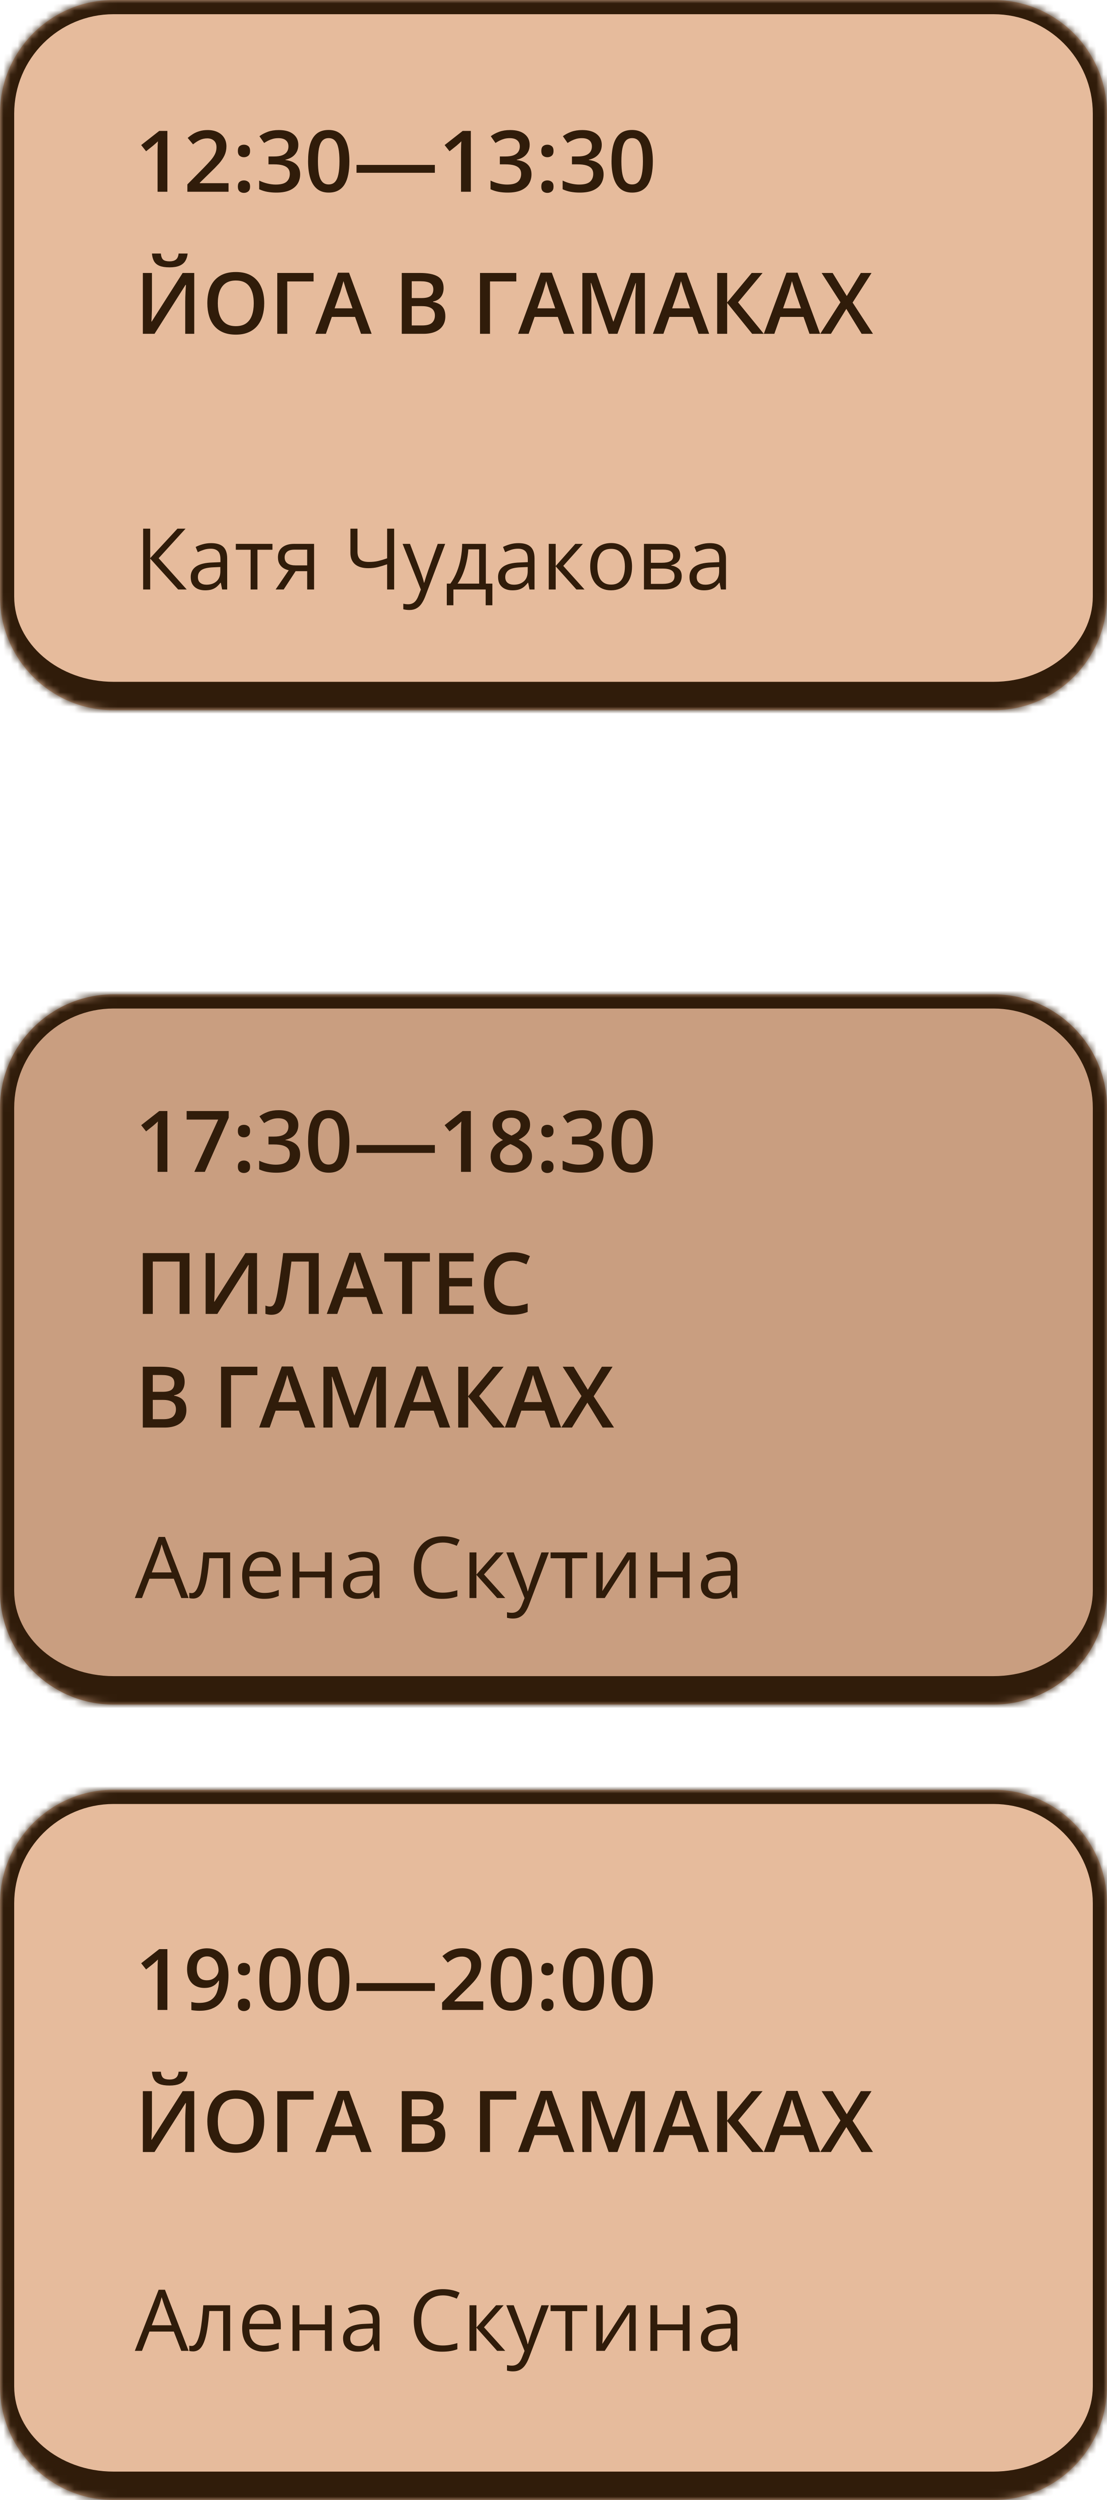
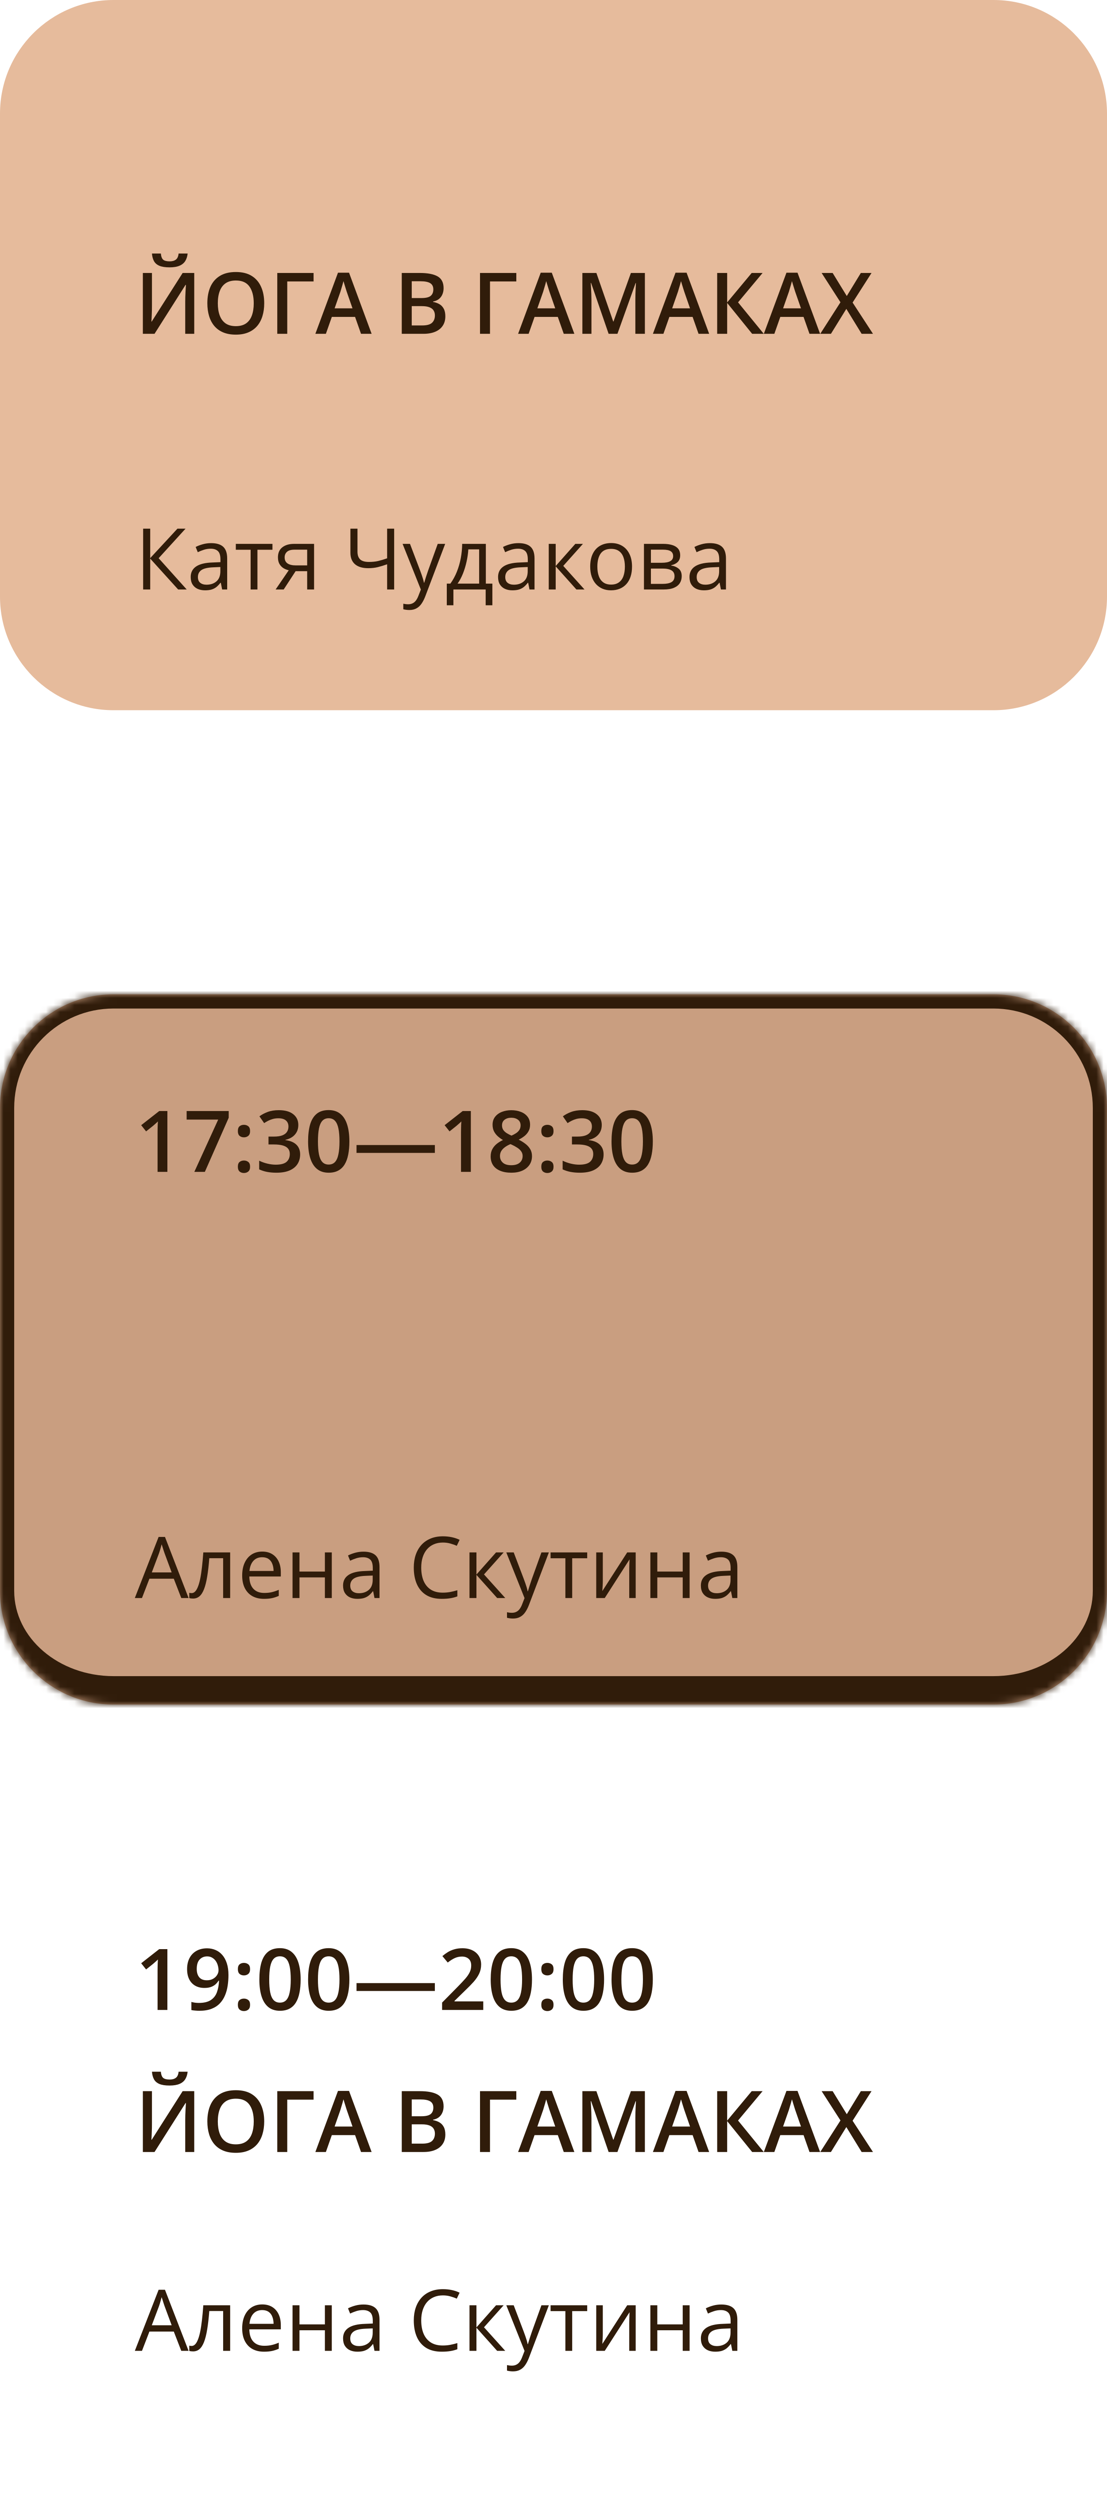
<svg xmlns="http://www.w3.org/2000/svg" width="156" height="352" viewBox="0 0 156 352" fill="none">
  <g clip-path="url(#clip0_203_2)">
    <mask id="path-1-inside-1_203_2" fill="white">
      <path d="M0 156C0 147.163 7.163 140 16 140H140C148.837 140 156 147.163 156 156V224C156 232.837 148.837 240 140 240H16C7.163 240 0 232.837 0 224V156Z" />
    </mask>
    <path d="M0 156C0 147.163 7.163 140 16 140H140C148.837 140 156 147.163 156 156V224C156 232.837 148.837 240 140 240H16C7.163 240 0 232.837 0 224V156Z" fill="#C99E80" />
    <path d="M-2 156C-2 146.059 6.059 138 16 138H140C149.941 138 158 146.059 158 156H154C154 148.268 147.732 142 140 142H16C8.268 142 2 148.268 2 156H-2ZM158 226C158 235.941 149.941 244 140 244H16C6.059 244 -2 235.941 -2 226L2 224C2 230.627 8.268 236 16 236H140C147.732 236 154 230.627 154 224L158 226ZM16 244C6.059 244 -2 235.941 -2 226V156C-2 146.059 6.059 138 16 138V142C8.268 142 2 148.268 2 156V224C2 230.627 8.268 236 16 236V244ZM140 138C149.941 138 158 146.059 158 156V226C158 235.941 149.941 244 140 244V236C147.732 236 154 230.627 154 224V156C154 148.268 147.732 142 140 142V138Z" fill="#301C0A" mask="url(#path-1-inside-1_203_2)" />
    <mask id="path-3-inside-2_203_2" fill="white">
      <path d="M0 268C0 259.163 7.163 252 16 252H140C148.837 252 156 259.163 156 268V336C156 344.837 148.837 352 140 352H16C7.163 352 0 344.837 0 336V268Z" />
    </mask>
-     <path d="M0 268C0 259.163 7.163 252 16 252H140C148.837 252 156 259.163 156 268V336C156 344.837 148.837 352 140 352H16C7.163 352 0 344.837 0 336V268Z" fill="#E6BB9C" />
-     <path d="M-2 268C-2 258.059 6.059 250 16 250H140C149.941 250 158 258.059 158 268H154C154 260.268 147.732 254 140 254H16C8.268 254 2 260.268 2 268H-2ZM158 338C158 347.941 149.941 356 140 356H16C6.059 356 -2 347.941 -2 338L2 336C2 342.627 8.268 348 16 348H140C147.732 348 154 342.627 154 336L158 338ZM16 356C6.059 356 -2 347.941 -2 338V268C-2 258.059 6.059 250 16 250V254C8.268 254 2 260.268 2 268V336C2 342.627 8.268 348 16 348V356ZM140 250C149.941 250 158 258.059 158 268V338C158 347.941 149.941 356 140 356V348C147.732 348 154 342.627 154 336V268C154 260.268 147.732 254 140 254V250Z" fill="#301C0A" mask="url(#path-3-inside-2_203_2)" />
    <mask id="path-5-inside-3_203_2" fill="white">
      <path d="M0 16C0 7.163 7.163 0 16 0H140C148.837 0 156 7.163 156 16V84C156 92.837 148.837 100 140 100H16C7.163 100 0 92.837 0 84V16Z" />
    </mask>
    <path d="M0 16C0 7.163 7.163 0 16 0H140C148.837 0 156 7.163 156 16V84C156 92.837 148.837 100 140 100H16C7.163 100 0 92.837 0 84V16Z" fill="#E6BB9C" />
-     <path d="M-2 16C-2 6.059 6.059 -2 16 -2H140C149.941 -2 158 6.059 158 16H154C154 8.268 147.732 2 140 2H16C8.268 2 2 8.268 2 16H-2ZM158 86C158 95.941 149.941 104 140 104H16C6.059 104 -2 95.941 -2 86L2 84C2 90.627 8.268 96 16 96H140C147.732 96 154 90.627 154 84L158 86ZM16 104C6.059 104 -2 95.941 -2 86V16C-2 6.059 6.059 -2 16 -2V2C8.268 2 2 8.268 2 16V84C2 90.627 8.268 96 16 96V104ZM140 -2C149.941 -2 158 6.059 158 16V86C158 95.941 149.941 104 140 104V96C147.732 96 154 90.627 154 84V16C154 8.268 147.732 2 140 2V-2Z" fill="#301C0A" mask="url(#path-5-inside-3_203_2)" />
    <path d="M23.588 165H22.205V159.486C22.205 159.303 22.207 159.119 22.211 158.936C22.215 158.752 22.219 158.572 22.223 158.396C22.23 158.221 22.24 158.053 22.252 157.893C22.17 157.982 22.068 158.08 21.947 158.186C21.83 158.291 21.705 158.4 21.572 158.514L20.588 159.299L19.896 158.426L22.439 156.434H23.588V165ZM27.385 165L30.748 157.641H26.301V156.434H32.23V157.377L28.867 165H27.385ZM33.52 164.273C33.52 163.953 33.602 163.729 33.766 163.6C33.934 163.467 34.137 163.4 34.375 163.4C34.613 163.4 34.816 163.467 34.984 163.6C35.156 163.729 35.242 163.953 35.242 164.273C35.242 164.586 35.156 164.812 34.984 164.953C34.816 165.09 34.613 165.158 34.375 165.158C34.137 165.158 33.934 165.09 33.766 164.953C33.602 164.812 33.52 164.586 33.52 164.273ZM33.52 159.258C33.52 158.934 33.602 158.705 33.766 158.572C33.934 158.439 34.137 158.373 34.375 158.373C34.613 158.373 34.816 158.439 34.984 158.572C35.156 158.705 35.242 158.934 35.242 159.258C35.242 159.566 35.156 159.791 34.984 159.932C34.816 160.068 34.613 160.137 34.375 160.137C34.137 160.137 33.934 160.068 33.766 159.932C33.602 159.791 33.52 159.566 33.52 159.258ZM42.039 158.391C42.039 158.777 41.961 159.113 41.805 159.398C41.648 159.684 41.434 159.918 41.16 160.102C40.891 160.281 40.578 160.41 40.223 160.488V160.529C40.906 160.615 41.422 160.83 41.77 161.174C42.121 161.518 42.297 161.973 42.297 162.539C42.297 163.035 42.178 163.479 41.94 163.869C41.701 164.256 41.336 164.561 40.844 164.783C40.352 165.006 39.719 165.117 38.945 165.117C38.48 165.117 38.049 165.08 37.65 165.006C37.256 164.932 36.881 164.812 36.525 164.648V163.424C36.889 163.604 37.275 163.742 37.685 163.84C38.096 163.938 38.484 163.986 38.852 163.986C39.566 163.986 40.076 163.854 40.381 163.588C40.685 163.318 40.838 162.947 40.838 162.475C40.838 162.17 40.758 161.92 40.598 161.725C40.441 161.529 40.197 161.383 39.865 161.285C39.537 161.188 39.113 161.139 38.594 161.139H37.838V160.031H38.6C39.096 160.031 39.494 159.973 39.795 159.855C40.096 159.734 40.312 159.568 40.445 159.357C40.582 159.146 40.65 158.9 40.65 158.619C40.65 158.252 40.531 157.967 40.293 157.764C40.055 157.557 39.701 157.453 39.232 157.453C38.943 157.453 38.68 157.486 38.441 157.553C38.207 157.619 37.99 157.703 37.791 157.805C37.592 157.906 37.402 158.016 37.223 158.133L36.56 157.178C36.885 156.936 37.272 156.73 37.721 156.562C38.17 156.395 38.693 156.311 39.291 156.311C40.17 156.311 40.848 156.5 41.324 156.879C41.801 157.254 42.039 157.758 42.039 158.391ZM49.234 160.711C49.234 161.402 49.18 162.021 49.07 162.568C48.965 163.111 48.797 163.572 48.566 163.951C48.336 164.33 48.035 164.619 47.664 164.818C47.293 165.018 46.844 165.117 46.316 165.117C45.656 165.117 45.111 164.943 44.682 164.596C44.252 164.244 43.934 163.74 43.727 163.084C43.52 162.424 43.416 161.633 43.416 160.711C43.416 159.789 43.51 159 43.697 158.344C43.889 157.684 44.197 157.178 44.623 156.826C45.049 156.475 45.613 156.299 46.316 156.299C46.98 156.299 47.527 156.475 47.957 156.826C48.391 157.174 48.711 157.678 48.918 158.338C49.129 158.994 49.234 159.785 49.234 160.711ZM44.805 160.711C44.805 161.434 44.852 162.037 44.945 162.521C45.043 163.006 45.203 163.369 45.426 163.611C45.648 163.85 45.945 163.969 46.316 163.969C46.688 163.969 46.984 163.85 47.207 163.611C47.43 163.373 47.59 163.012 47.688 162.527C47.789 162.043 47.84 161.438 47.84 160.711C47.84 159.992 47.791 159.391 47.693 158.906C47.596 158.422 47.435 158.059 47.213 157.816C46.99 157.57 46.691 157.447 46.316 157.447C45.941 157.447 45.643 157.57 45.42 157.816C45.201 158.059 45.043 158.422 44.945 158.906C44.852 159.391 44.805 159.992 44.805 160.711ZM50.242 162.328V161.221H61.281V162.328H50.242ZM66.35 165H64.967V159.486C64.967 159.303 64.969 159.119 64.973 158.936C64.977 158.752 64.981 158.572 64.984 158.396C64.992 158.221 65.002 158.053 65.014 157.893C64.932 157.982 64.83 158.08 64.709 158.186C64.592 158.291 64.467 158.4 64.334 158.514L63.35 159.299L62.658 158.426L65.201 156.434H66.35V165ZM72.057 156.316C72.553 156.316 73 156.395 73.398 156.551C73.797 156.703 74.113 156.932 74.348 157.236C74.582 157.541 74.699 157.918 74.699 158.367C74.699 158.715 74.627 159.018 74.482 159.275C74.342 159.533 74.15 159.76 73.908 159.955C73.666 160.146 73.394 160.316 73.094 160.465C73.43 160.629 73.738 160.818 74.019 161.033C74.305 161.244 74.533 161.492 74.705 161.777C74.881 162.062 74.969 162.396 74.969 162.779C74.969 163.26 74.846 163.676 74.6 164.027C74.357 164.375 74.019 164.645 73.586 164.836C73.152 165.023 72.647 165.117 72.068 165.117C71.447 165.117 70.918 165.025 70.481 164.842C70.043 164.658 69.711 164.396 69.484 164.057C69.258 163.713 69.144 163.303 69.144 162.826C69.144 162.432 69.223 162.09 69.379 161.801C69.535 161.512 69.744 161.262 70.006 161.051C70.272 160.84 70.562 160.662 70.879 160.518C70.609 160.357 70.363 160.178 70.141 159.979C69.918 159.775 69.74 159.543 69.607 159.281C69.478 159.016 69.414 158.709 69.414 158.361C69.414 157.916 69.533 157.543 69.772 157.242C70.01 156.938 70.328 156.707 70.727 156.551C71.129 156.395 71.572 156.316 72.057 156.316ZM70.457 162.773C70.457 163.148 70.59 163.457 70.856 163.699C71.121 163.941 71.518 164.062 72.045 164.062C72.568 164.062 72.967 163.943 73.24 163.705C73.514 163.467 73.65 163.152 73.65 162.762C73.65 162.512 73.58 162.291 73.439 162.1C73.303 161.908 73.117 161.738 72.883 161.59C72.652 161.438 72.397 161.297 72.115 161.168L71.928 161.092C71.623 161.221 71.361 161.367 71.143 161.531C70.924 161.691 70.754 161.873 70.633 162.076C70.516 162.279 70.457 162.512 70.457 162.773ZM72.045 157.377C71.666 157.377 71.353 157.471 71.107 157.658C70.865 157.842 70.744 158.107 70.744 158.455C70.744 158.701 70.803 158.912 70.92 159.088C71.041 159.264 71.203 159.416 71.406 159.545C71.609 159.67 71.834 159.787 72.08 159.896C72.318 159.791 72.533 159.676 72.725 159.551C72.92 159.422 73.074 159.27 73.188 159.094C73.305 158.914 73.363 158.699 73.363 158.449C73.363 158.105 73.24 157.842 72.994 157.658C72.752 157.471 72.436 157.377 72.045 157.377ZM76.281 164.273C76.281 163.953 76.363 163.729 76.527 163.6C76.695 163.467 76.898 163.4 77.137 163.4C77.375 163.4 77.578 163.467 77.746 163.6C77.918 163.729 78.004 163.953 78.004 164.273C78.004 164.586 77.918 164.812 77.746 164.953C77.578 165.09 77.375 165.158 77.137 165.158C76.898 165.158 76.695 165.09 76.527 164.953C76.363 164.812 76.281 164.586 76.281 164.273ZM76.281 159.258C76.281 158.934 76.363 158.705 76.527 158.572C76.695 158.439 76.898 158.373 77.137 158.373C77.375 158.373 77.578 158.439 77.746 158.572C77.918 158.705 78.004 158.934 78.004 159.258C78.004 159.566 77.918 159.791 77.746 159.932C77.578 160.068 77.375 160.137 77.137 160.137C76.898 160.137 76.695 160.068 76.527 159.932C76.363 159.791 76.281 159.566 76.281 159.258ZM84.801 158.391C84.801 158.777 84.723 159.113 84.566 159.398C84.41 159.684 84.195 159.918 83.922 160.102C83.652 160.281 83.34 160.41 82.984 160.488V160.529C83.668 160.615 84.184 160.83 84.531 161.174C84.883 161.518 85.059 161.973 85.059 162.539C85.059 163.035 84.939 163.479 84.701 163.869C84.463 164.256 84.098 164.561 83.606 164.783C83.113 165.006 82.481 165.117 81.707 165.117C81.242 165.117 80.811 165.08 80.412 165.006C80.018 164.932 79.643 164.812 79.287 164.648V163.424C79.65 163.604 80.037 163.742 80.447 163.84C80.857 163.938 81.246 163.986 81.613 163.986C82.328 163.986 82.838 163.854 83.143 163.588C83.447 163.318 83.6 162.947 83.6 162.475C83.6 162.17 83.519 161.92 83.359 161.725C83.203 161.529 82.959 161.383 82.627 161.285C82.299 161.188 81.875 161.139 81.356 161.139H80.6V160.031H81.361C81.857 160.031 82.256 159.973 82.557 159.855C82.857 159.734 83.074 159.568 83.207 159.357C83.344 159.146 83.412 158.9 83.412 158.619C83.412 158.252 83.293 157.967 83.055 157.764C82.816 157.557 82.463 157.453 81.994 157.453C81.705 157.453 81.441 157.486 81.203 157.553C80.969 157.619 80.752 157.703 80.553 157.805C80.353 157.906 80.164 158.016 79.984 158.133L79.322 157.178C79.647 156.936 80.033 156.73 80.482 156.562C80.932 156.395 81.455 156.311 82.053 156.311C82.932 156.311 83.609 156.5 84.086 156.879C84.562 157.254 84.801 157.758 84.801 158.391ZM91.996 160.711C91.996 161.402 91.941 162.021 91.832 162.568C91.727 163.111 91.559 163.572 91.328 163.951C91.098 164.33 90.797 164.619 90.426 164.818C90.055 165.018 89.606 165.117 89.078 165.117C88.418 165.117 87.873 164.943 87.443 164.596C87.014 164.244 86.695 163.74 86.488 163.084C86.281 162.424 86.178 161.633 86.178 160.711C86.178 159.789 86.272 159 86.459 158.344C86.65 157.684 86.959 157.178 87.385 156.826C87.811 156.475 88.375 156.299 89.078 156.299C89.742 156.299 90.289 156.475 90.719 156.826C91.152 157.174 91.473 157.678 91.68 158.338C91.891 158.994 91.996 159.785 91.996 160.711ZM87.566 160.711C87.566 161.434 87.613 162.037 87.707 162.521C87.805 163.006 87.965 163.369 88.188 163.611C88.41 163.85 88.707 163.969 89.078 163.969C89.449 163.969 89.746 163.85 89.969 163.611C90.191 163.373 90.352 163.012 90.449 162.527C90.551 162.043 90.602 161.438 90.602 160.711C90.602 159.992 90.553 159.391 90.455 158.906C90.357 158.422 90.197 158.059 89.975 157.816C89.752 157.57 89.453 157.447 89.078 157.447C88.703 157.447 88.404 157.57 88.182 157.816C87.963 158.059 87.805 158.422 87.707 158.906C87.613 159.391 87.566 159.992 87.566 160.711Z" fill="#301C0A" />
    <path d="M23.588 283H22.205V277.486C22.205 277.303 22.207 277.119 22.211 276.936C22.215 276.752 22.219 276.572 22.223 276.396C22.23 276.221 22.24 276.053 22.252 275.893C22.17 275.982 22.068 276.08 21.947 276.186C21.83 276.291 21.705 276.4 21.572 276.514L20.588 277.299L19.896 276.426L22.439 274.434H23.588V283ZM32.195 278.084C32.195 278.592 32.158 279.09 32.084 279.578C32.014 280.066 31.889 280.523 31.709 280.949C31.533 281.375 31.289 281.752 30.977 282.08C30.668 282.404 30.277 282.658 29.805 282.842C29.332 283.025 28.762 283.117 28.094 283.117C27.926 283.117 27.73 283.107 27.508 283.088C27.289 283.072 27.109 283.049 26.969 283.018V281.869C27.117 281.912 27.283 281.947 27.467 281.975C27.654 281.998 27.84 282.01 28.023 282.01C28.746 282.01 29.309 281.875 29.711 281.605C30.117 281.336 30.404 280.965 30.572 280.492C30.744 280.02 30.842 279.482 30.865 278.881H30.795C30.682 279.068 30.539 279.24 30.367 279.396C30.195 279.549 29.982 279.672 29.729 279.766C29.475 279.855 29.166 279.9 28.803 279.9C28.311 279.9 27.881 279.797 27.514 279.59C27.15 279.383 26.867 279.082 26.664 278.688C26.465 278.289 26.365 277.811 26.365 277.252C26.365 276.646 26.48 276.125 26.711 275.688C26.941 275.25 27.268 274.914 27.689 274.68C28.111 274.441 28.607 274.322 29.178 274.322C29.607 274.322 30.004 274.4 30.367 274.557C30.734 274.709 31.055 274.943 31.328 275.26C31.602 275.572 31.814 275.965 31.967 276.438C32.119 276.906 32.195 277.455 32.195 278.084ZM29.195 275.459C28.762 275.459 28.408 275.605 28.135 275.898C27.861 276.188 27.725 276.633 27.725 277.234C27.725 277.723 27.842 278.109 28.076 278.395C28.311 278.68 28.67 278.822 29.154 278.822C29.49 278.822 29.779 278.754 30.021 278.617C30.268 278.477 30.457 278.299 30.59 278.084C30.727 277.869 30.795 277.65 30.795 277.428C30.795 277.197 30.762 276.967 30.695 276.736C30.633 276.506 30.535 276.295 30.402 276.104C30.27 275.912 30.102 275.758 29.898 275.641C29.699 275.52 29.465 275.459 29.195 275.459ZM33.52 282.273C33.52 281.953 33.602 281.729 33.766 281.6C33.934 281.467 34.137 281.4 34.375 281.4C34.613 281.4 34.816 281.467 34.984 281.6C35.156 281.729 35.242 281.953 35.242 282.273C35.242 282.586 35.156 282.812 34.984 282.953C34.816 283.09 34.613 283.158 34.375 283.158C34.137 283.158 33.934 283.09 33.766 282.953C33.602 282.812 33.52 282.586 33.52 282.273ZM33.52 277.258C33.52 276.934 33.602 276.705 33.766 276.572C33.934 276.439 34.137 276.373 34.375 276.373C34.613 276.373 34.816 276.439 34.984 276.572C35.156 276.705 35.242 276.934 35.242 277.258C35.242 277.566 35.156 277.791 34.984 277.932C34.816 278.068 34.613 278.137 34.375 278.137C34.137 278.137 33.934 278.068 33.766 277.932C33.602 277.791 33.52 277.566 33.52 277.258ZM42.367 278.711C42.367 279.402 42.312 280.021 42.203 280.568C42.098 281.111 41.93 281.572 41.699 281.951C41.469 282.33 41.168 282.619 40.797 282.818C40.426 283.018 39.977 283.117 39.449 283.117C38.789 283.117 38.244 282.943 37.815 282.596C37.385 282.244 37.066 281.74 36.859 281.084C36.652 280.424 36.549 279.633 36.549 278.711C36.549 277.789 36.643 277 36.83 276.344C37.022 275.684 37.33 275.178 37.756 274.826C38.182 274.475 38.746 274.299 39.449 274.299C40.113 274.299 40.66 274.475 41.09 274.826C41.523 275.174 41.844 275.678 42.051 276.338C42.262 276.994 42.367 277.785 42.367 278.711ZM37.938 278.711C37.938 279.434 37.984 280.037 38.078 280.521C38.176 281.006 38.336 281.369 38.559 281.611C38.781 281.85 39.078 281.969 39.449 281.969C39.82 281.969 40.117 281.85 40.34 281.611C40.562 281.373 40.723 281.012 40.82 280.527C40.922 280.043 40.973 279.438 40.973 278.711C40.973 277.992 40.924 277.391 40.826 276.906C40.728 276.422 40.568 276.059 40.346 275.816C40.123 275.57 39.824 275.447 39.449 275.447C39.074 275.447 38.775 275.57 38.553 275.816C38.334 276.059 38.176 276.422 38.078 276.906C37.984 277.391 37.938 277.992 37.938 278.711ZM49.234 278.711C49.234 279.402 49.18 280.021 49.07 280.568C48.965 281.111 48.797 281.572 48.566 281.951C48.336 282.33 48.035 282.619 47.664 282.818C47.293 283.018 46.844 283.117 46.316 283.117C45.656 283.117 45.111 282.943 44.682 282.596C44.252 282.244 43.934 281.74 43.727 281.084C43.52 280.424 43.416 279.633 43.416 278.711C43.416 277.789 43.51 277 43.697 276.344C43.889 275.684 44.197 275.178 44.623 274.826C45.049 274.475 45.613 274.299 46.316 274.299C46.98 274.299 47.527 274.475 47.957 274.826C48.391 275.174 48.711 275.678 48.918 276.338C49.129 276.994 49.234 277.785 49.234 278.711ZM44.805 278.711C44.805 279.434 44.852 280.037 44.945 280.521C45.043 281.006 45.203 281.369 45.426 281.611C45.648 281.85 45.945 281.969 46.316 281.969C46.688 281.969 46.984 281.85 47.207 281.611C47.43 281.373 47.59 281.012 47.688 280.527C47.789 280.043 47.84 279.438 47.84 278.711C47.84 277.992 47.791 277.391 47.693 276.906C47.596 276.422 47.435 276.059 47.213 275.816C46.99 275.57 46.691 275.447 46.316 275.447C45.941 275.447 45.643 275.57 45.42 275.816C45.201 276.059 45.043 276.422 44.945 276.906C44.852 277.391 44.805 277.992 44.805 278.711ZM50.242 280.328V279.221H61.281V280.328H50.242ZM68.102 283H62.301V281.963L64.522 279.713C64.951 279.275 65.305 278.898 65.582 278.582C65.859 278.262 66.064 277.959 66.197 277.674C66.334 277.389 66.402 277.078 66.402 276.742C66.402 276.328 66.283 276.016 66.045 275.805C65.807 275.59 65.492 275.482 65.102 275.482C64.731 275.482 64.387 275.557 64.07 275.705C63.758 275.85 63.434 276.057 63.098 276.326L62.342 275.418C62.58 275.215 62.834 275.029 63.103 274.861C63.377 274.693 63.682 274.561 64.018 274.463C64.353 274.361 64.736 274.311 65.166 274.311C65.709 274.311 66.178 274.408 66.572 274.604C66.967 274.795 67.269 275.062 67.481 275.406C67.695 275.75 67.803 276.15 67.803 276.607C67.803 277.068 67.711 277.494 67.527 277.885C67.344 278.275 67.082 278.662 66.742 279.045C66.402 279.424 65.998 279.836 65.529 280.281L64.047 281.729V281.793H68.102V283ZM74.969 278.711C74.969 279.402 74.914 280.021 74.805 280.568C74.699 281.111 74.531 281.572 74.301 281.951C74.07 282.33 73.769 282.619 73.398 282.818C73.027 283.018 72.578 283.117 72.051 283.117C71.391 283.117 70.846 282.943 70.416 282.596C69.986 282.244 69.668 281.74 69.461 281.084C69.254 280.424 69.15 279.633 69.15 278.711C69.15 277.789 69.244 277 69.432 276.344C69.623 275.684 69.932 275.178 70.357 274.826C70.783 274.475 71.348 274.299 72.051 274.299C72.715 274.299 73.262 274.475 73.691 274.826C74.125 275.174 74.445 275.678 74.652 276.338C74.863 276.994 74.969 277.785 74.969 278.711ZM70.539 278.711C70.539 279.434 70.586 280.037 70.68 280.521C70.777 281.006 70.938 281.369 71.16 281.611C71.383 281.85 71.68 281.969 72.051 281.969C72.422 281.969 72.719 281.85 72.941 281.611C73.164 281.373 73.324 281.012 73.422 280.527C73.523 280.043 73.574 279.438 73.574 278.711C73.574 277.992 73.525 277.391 73.428 276.906C73.33 276.422 73.17 276.059 72.947 275.816C72.725 275.57 72.426 275.447 72.051 275.447C71.676 275.447 71.377 275.57 71.154 275.816C70.936 276.059 70.777 276.422 70.68 276.906C70.586 277.391 70.539 277.992 70.539 278.711ZM76.281 282.273C76.281 281.953 76.363 281.729 76.527 281.6C76.695 281.467 76.898 281.4 77.137 281.4C77.375 281.4 77.578 281.467 77.746 281.6C77.918 281.729 78.004 281.953 78.004 282.273C78.004 282.586 77.918 282.812 77.746 282.953C77.578 283.09 77.375 283.158 77.137 283.158C76.898 283.158 76.695 283.09 76.527 282.953C76.363 282.812 76.281 282.586 76.281 282.273ZM76.281 277.258C76.281 276.934 76.363 276.705 76.527 276.572C76.695 276.439 76.898 276.373 77.137 276.373C77.375 276.373 77.578 276.439 77.746 276.572C77.918 276.705 78.004 276.934 78.004 277.258C78.004 277.566 77.918 277.791 77.746 277.932C77.578 278.068 77.375 278.137 77.137 278.137C76.898 278.137 76.695 278.068 76.527 277.932C76.363 277.791 76.281 277.566 76.281 277.258ZM85.129 278.711C85.129 279.402 85.074 280.021 84.965 280.568C84.859 281.111 84.691 281.572 84.461 281.951C84.231 282.33 83.93 282.619 83.559 282.818C83.188 283.018 82.738 283.117 82.211 283.117C81.551 283.117 81.006 282.943 80.576 282.596C80.147 282.244 79.828 281.74 79.621 281.084C79.414 280.424 79.311 279.633 79.311 278.711C79.311 277.789 79.404 277 79.592 276.344C79.783 275.684 80.092 275.178 80.518 274.826C80.943 274.475 81.508 274.299 82.211 274.299C82.875 274.299 83.422 274.475 83.852 274.826C84.285 275.174 84.606 275.678 84.812 276.338C85.023 276.994 85.129 277.785 85.129 278.711ZM80.699 278.711C80.699 279.434 80.746 280.037 80.84 280.521C80.938 281.006 81.098 281.369 81.32 281.611C81.543 281.85 81.84 281.969 82.211 281.969C82.582 281.969 82.879 281.85 83.102 281.611C83.324 281.373 83.484 281.012 83.582 280.527C83.684 280.043 83.734 279.438 83.734 278.711C83.734 277.992 83.686 277.391 83.588 276.906C83.49 276.422 83.33 276.059 83.107 275.816C82.885 275.57 82.586 275.447 82.211 275.447C81.836 275.447 81.537 275.57 81.314 275.816C81.096 276.059 80.938 276.422 80.84 276.906C80.746 277.391 80.699 277.992 80.699 278.711ZM91.996 278.711C91.996 279.402 91.941 280.021 91.832 280.568C91.727 281.111 91.559 281.572 91.328 281.951C91.098 282.33 90.797 282.619 90.426 282.818C90.055 283.018 89.606 283.117 89.078 283.117C88.418 283.117 87.873 282.943 87.443 282.596C87.014 282.244 86.695 281.74 86.488 281.084C86.281 280.424 86.178 279.633 86.178 278.711C86.178 277.789 86.272 277 86.459 276.344C86.65 275.684 86.959 275.178 87.385 274.826C87.811 274.475 88.375 274.299 89.078 274.299C89.742 274.299 90.289 274.475 90.719 274.826C91.152 275.174 91.473 275.678 91.68 276.338C91.891 276.994 91.996 277.785 91.996 278.711ZM87.566 278.711C87.566 279.434 87.613 280.037 87.707 280.521C87.805 281.006 87.965 281.369 88.188 281.611C88.41 281.85 88.707 281.969 89.078 281.969C89.449 281.969 89.746 281.85 89.969 281.611C90.191 281.373 90.352 281.012 90.449 280.527C90.551 280.043 90.602 279.438 90.602 278.711C90.602 277.992 90.553 277.391 90.455 276.906C90.357 276.422 90.197 276.059 89.975 275.816C89.752 275.57 89.453 275.447 89.078 275.447C88.703 275.447 88.404 275.57 88.182 275.816C87.963 276.059 87.805 276.422 87.707 276.906C87.613 277.391 87.566 277.992 87.566 278.711Z" fill="#301C0A" />
-     <path d="M23.588 27H22.205V21.486C22.205 21.303 22.207 21.119 22.211 20.936C22.215 20.752 22.219 20.572 22.223 20.396C22.23 20.221 22.24 20.053 22.252 19.893C22.17 19.982 22.068 20.08 21.947 20.186C21.83 20.291 21.705 20.4 21.572 20.514L20.588 21.299L19.896 20.426L22.439 18.434H23.588V27ZM32.207 27H26.406V25.963L28.627 23.713C29.057 23.275 29.41 22.898 29.688 22.582C29.965 22.262 30.17 21.959 30.303 21.674C30.439 21.389 30.508 21.078 30.508 20.742C30.508 20.328 30.389 20.016 30.15 19.805C29.912 19.59 29.598 19.482 29.207 19.482C28.836 19.482 28.492 19.557 28.176 19.705C27.863 19.85 27.539 20.057 27.203 20.326L26.447 19.418C26.686 19.215 26.939 19.029 27.209 18.861C27.482 18.693 27.787 18.561 28.123 18.463C28.459 18.361 28.842 18.311 29.271 18.311C29.814 18.311 30.283 18.408 30.678 18.604C31.072 18.795 31.375 19.062 31.586 19.406C31.801 19.75 31.908 20.15 31.908 20.607C31.908 21.068 31.816 21.494 31.633 21.885C31.449 22.275 31.188 22.662 30.848 23.045C30.508 23.424 30.104 23.836 29.635 24.281L28.152 25.729V25.793H32.207V27ZM33.52 26.273C33.52 25.953 33.602 25.729 33.766 25.6C33.934 25.467 34.137 25.4 34.375 25.4C34.613 25.4 34.816 25.467 34.984 25.6C35.156 25.729 35.242 25.953 35.242 26.273C35.242 26.586 35.156 26.812 34.984 26.953C34.816 27.09 34.613 27.158 34.375 27.158C34.137 27.158 33.934 27.09 33.766 26.953C33.602 26.812 33.52 26.586 33.52 26.273ZM33.52 21.258C33.52 20.934 33.602 20.705 33.766 20.572C33.934 20.439 34.137 20.373 34.375 20.373C34.613 20.373 34.816 20.439 34.984 20.572C35.156 20.705 35.242 20.934 35.242 21.258C35.242 21.566 35.156 21.791 34.984 21.932C34.816 22.068 34.613 22.137 34.375 22.137C34.137 22.137 33.934 22.068 33.766 21.932C33.602 21.791 33.52 21.566 33.52 21.258ZM42.039 20.391C42.039 20.777 41.961 21.113 41.805 21.398C41.648 21.684 41.434 21.918 41.16 22.102C40.891 22.281 40.578 22.41 40.223 22.488V22.529C40.906 22.615 41.422 22.83 41.77 23.174C42.121 23.518 42.297 23.973 42.297 24.539C42.297 25.035 42.178 25.479 41.94 25.869C41.701 26.256 41.336 26.561 40.844 26.783C40.352 27.006 39.719 27.117 38.945 27.117C38.48 27.117 38.049 27.08 37.65 27.006C37.256 26.932 36.881 26.812 36.525 26.648V25.424C36.889 25.604 37.275 25.742 37.685 25.84C38.096 25.938 38.484 25.986 38.852 25.986C39.566 25.986 40.076 25.854 40.381 25.588C40.685 25.318 40.838 24.947 40.838 24.475C40.838 24.17 40.758 23.92 40.598 23.725C40.441 23.529 40.197 23.383 39.865 23.285C39.537 23.188 39.113 23.139 38.594 23.139H37.838V22.031H38.6C39.096 22.031 39.494 21.973 39.795 21.855C40.096 21.734 40.312 21.568 40.445 21.357C40.582 21.146 40.65 20.9 40.65 20.619C40.65 20.252 40.531 19.967 40.293 19.764C40.055 19.557 39.701 19.453 39.232 19.453C38.943 19.453 38.68 19.486 38.441 19.553C38.207 19.619 37.99 19.703 37.791 19.805C37.592 19.906 37.402 20.016 37.223 20.133L36.56 19.178C36.885 18.936 37.272 18.73 37.721 18.562C38.17 18.395 38.693 18.311 39.291 18.311C40.17 18.311 40.848 18.5 41.324 18.879C41.801 19.254 42.039 19.758 42.039 20.391ZM49.234 22.711C49.234 23.402 49.18 24.021 49.07 24.568C48.965 25.111 48.797 25.572 48.566 25.951C48.336 26.33 48.035 26.619 47.664 26.818C47.293 27.018 46.844 27.117 46.316 27.117C45.656 27.117 45.111 26.943 44.682 26.596C44.252 26.244 43.934 25.74 43.727 25.084C43.52 24.424 43.416 23.633 43.416 22.711C43.416 21.789 43.51 21 43.697 20.344C43.889 19.684 44.197 19.178 44.623 18.826C45.049 18.475 45.613 18.299 46.316 18.299C46.98 18.299 47.527 18.475 47.957 18.826C48.391 19.174 48.711 19.678 48.918 20.338C49.129 20.994 49.234 21.785 49.234 22.711ZM44.805 22.711C44.805 23.434 44.852 24.037 44.945 24.521C45.043 25.006 45.203 25.369 45.426 25.611C45.648 25.85 45.945 25.969 46.316 25.969C46.688 25.969 46.984 25.85 47.207 25.611C47.43 25.373 47.59 25.012 47.688 24.527C47.789 24.043 47.84 23.438 47.84 22.711C47.84 21.992 47.791 21.391 47.693 20.906C47.596 20.422 47.435 20.059 47.213 19.816C46.99 19.57 46.691 19.447 46.316 19.447C45.941 19.447 45.643 19.57 45.42 19.816C45.201 20.059 45.043 20.422 44.945 20.906C44.852 21.391 44.805 21.992 44.805 22.711ZM50.242 24.328V23.221H61.281V24.328H50.242ZM66.35 27H64.967V21.486C64.967 21.303 64.969 21.119 64.973 20.936C64.977 20.752 64.981 20.572 64.984 20.396C64.992 20.221 65.002 20.053 65.014 19.893C64.932 19.982 64.83 20.08 64.709 20.186C64.592 20.291 64.467 20.4 64.334 20.514L63.35 21.299L62.658 20.426L65.201 18.434H66.35V27ZM74.641 20.391C74.641 20.777 74.562 21.113 74.406 21.398C74.25 21.684 74.035 21.918 73.762 22.102C73.492 22.281 73.18 22.41 72.824 22.488V22.529C73.508 22.615 74.023 22.83 74.371 23.174C74.723 23.518 74.898 23.973 74.898 24.539C74.898 25.035 74.779 25.479 74.541 25.869C74.303 26.256 73.938 26.561 73.445 26.783C72.953 27.006 72.32 27.117 71.547 27.117C71.082 27.117 70.65 27.08 70.252 27.006C69.857 26.932 69.482 26.812 69.127 26.648V25.424C69.49 25.604 69.877 25.742 70.287 25.84C70.697 25.938 71.086 25.986 71.453 25.986C72.168 25.986 72.678 25.854 72.982 25.588C73.287 25.318 73.439 24.947 73.439 24.475C73.439 24.17 73.359 23.92 73.199 23.725C73.043 23.529 72.799 23.383 72.467 23.285C72.139 23.188 71.715 23.139 71.195 23.139H70.439V22.031H71.201C71.697 22.031 72.096 21.973 72.397 21.855C72.697 21.734 72.914 21.568 73.047 21.357C73.184 21.146 73.252 20.9 73.252 20.619C73.252 20.252 73.133 19.967 72.894 19.764C72.656 19.557 72.303 19.453 71.834 19.453C71.545 19.453 71.281 19.486 71.043 19.553C70.809 19.619 70.592 19.703 70.393 19.805C70.193 19.906 70.004 20.016 69.824 20.133L69.162 19.178C69.486 18.936 69.873 18.73 70.322 18.562C70.772 18.395 71.295 18.311 71.893 18.311C72.772 18.311 73.449 18.5 73.926 18.879C74.402 19.254 74.641 19.758 74.641 20.391ZM76.281 26.273C76.281 25.953 76.363 25.729 76.527 25.6C76.695 25.467 76.898 25.4 77.137 25.4C77.375 25.4 77.578 25.467 77.746 25.6C77.918 25.729 78.004 25.953 78.004 26.273C78.004 26.586 77.918 26.812 77.746 26.953C77.578 27.09 77.375 27.158 77.137 27.158C76.898 27.158 76.695 27.09 76.527 26.953C76.363 26.812 76.281 26.586 76.281 26.273ZM76.281 21.258C76.281 20.934 76.363 20.705 76.527 20.572C76.695 20.439 76.898 20.373 77.137 20.373C77.375 20.373 77.578 20.439 77.746 20.572C77.918 20.705 78.004 20.934 78.004 21.258C78.004 21.566 77.918 21.791 77.746 21.932C77.578 22.068 77.375 22.137 77.137 22.137C76.898 22.137 76.695 22.068 76.527 21.932C76.363 21.791 76.281 21.566 76.281 21.258ZM84.801 20.391C84.801 20.777 84.723 21.113 84.566 21.398C84.41 21.684 84.195 21.918 83.922 22.102C83.652 22.281 83.34 22.41 82.984 22.488V22.529C83.668 22.615 84.184 22.83 84.531 23.174C84.883 23.518 85.059 23.973 85.059 24.539C85.059 25.035 84.939 25.479 84.701 25.869C84.463 26.256 84.098 26.561 83.606 26.783C83.113 27.006 82.481 27.117 81.707 27.117C81.242 27.117 80.811 27.08 80.412 27.006C80.018 26.932 79.643 26.812 79.287 26.648V25.424C79.65 25.604 80.037 25.742 80.447 25.84C80.857 25.938 81.246 25.986 81.613 25.986C82.328 25.986 82.838 25.854 83.143 25.588C83.447 25.318 83.6 24.947 83.6 24.475C83.6 24.17 83.519 23.92 83.359 23.725C83.203 23.529 82.959 23.383 82.627 23.285C82.299 23.188 81.875 23.139 81.356 23.139H80.6V22.031H81.361C81.857 22.031 82.256 21.973 82.557 21.855C82.857 21.734 83.074 21.568 83.207 21.357C83.344 21.146 83.412 20.9 83.412 20.619C83.412 20.252 83.293 19.967 83.055 19.764C82.816 19.557 82.463 19.453 81.994 19.453C81.705 19.453 81.441 19.486 81.203 19.553C80.969 19.619 80.752 19.703 80.553 19.805C80.353 19.906 80.164 20.016 79.984 20.133L79.322 19.178C79.647 18.936 80.033 18.73 80.482 18.562C80.932 18.395 81.455 18.311 82.053 18.311C82.932 18.311 83.609 18.5 84.086 18.879C84.562 19.254 84.801 19.758 84.801 20.391ZM91.996 22.711C91.996 23.402 91.941 24.021 91.832 24.568C91.727 25.111 91.559 25.572 91.328 25.951C91.098 26.33 90.797 26.619 90.426 26.818C90.055 27.018 89.606 27.117 89.078 27.117C88.418 27.117 87.873 26.943 87.443 26.596C87.014 26.244 86.695 25.74 86.488 25.084C86.281 24.424 86.178 23.633 86.178 22.711C86.178 21.789 86.272 21 86.459 20.344C86.65 19.684 86.959 19.178 87.385 18.826C87.811 18.475 88.375 18.299 89.078 18.299C89.742 18.299 90.289 18.475 90.719 18.826C91.152 19.174 91.473 19.678 91.68 20.338C91.891 20.994 91.996 21.785 91.996 22.711ZM87.566 22.711C87.566 23.434 87.613 24.037 87.707 24.521C87.805 25.006 87.965 25.369 88.188 25.611C88.41 25.85 88.707 25.969 89.078 25.969C89.449 25.969 89.746 25.85 89.969 25.611C90.191 25.373 90.352 25.012 90.449 24.527C90.551 24.043 90.602 23.438 90.602 22.711C90.602 21.992 90.553 21.391 90.455 20.906C90.357 20.422 90.197 20.059 89.975 19.816C89.752 19.57 89.453 19.447 89.078 19.447C88.703 19.447 88.404 19.57 88.182 19.816C87.963 20.059 87.805 20.422 87.707 20.906C87.613 21.391 87.566 21.992 87.566 22.711Z" fill="#301C0A" />
-     <path d="M20.125 185V176.434H26.705V185H25.311V177.629H21.531V185H20.125ZM28.979 176.434H30.262V180.975C30.262 181.17 30.26 181.385 30.256 181.619C30.252 181.854 30.244 182.082 30.232 182.305C30.225 182.527 30.217 182.727 30.209 182.902C30.201 183.074 30.193 183.199 30.186 183.277H30.227L34.586 176.434H36.221V185H34.949V180.494C34.949 180.283 34.953 180.055 34.961 179.809C34.969 179.562 34.978 179.324 34.99 179.094C35.002 178.863 35.014 178.66 35.025 178.484C35.037 178.309 35.045 178.184 35.049 178.109H34.996L30.625 185H28.979V176.434ZM44.916 185H43.51V177.629H41.072C41.022 178.031 40.967 178.461 40.908 178.918C40.85 179.371 40.789 179.826 40.727 180.283C40.664 180.74 40.6 181.174 40.533 181.584C40.471 181.994 40.406 182.355 40.34 182.668C40.238 183.191 40.105 183.637 39.941 184.004C39.781 184.367 39.565 184.645 39.291 184.836C39.018 185.027 38.66 185.123 38.219 185.123C38.07 185.123 37.926 185.109 37.785 185.082C37.645 185.059 37.518 185.027 37.404 184.988V183.828C37.498 183.863 37.598 183.895 37.703 183.922C37.812 183.945 37.928 183.957 38.049 183.957C38.252 183.957 38.414 183.883 38.535 183.734C38.66 183.582 38.764 183.367 38.846 183.09C38.928 182.809 39.006 182.477 39.08 182.094C39.123 181.863 39.176 181.559 39.238 181.18C39.301 180.797 39.369 180.355 39.443 179.855C39.518 179.355 39.594 178.816 39.672 178.238C39.754 177.656 39.832 177.055 39.906 176.434H44.916V185ZM52.48 185L51.643 182.621H48.367L47.529 185H46.047L49.234 176.398H50.793L53.975 185H52.48ZM51.279 181.414L50.465 179.07C50.434 178.969 50.389 178.826 50.33 178.643C50.272 178.455 50.213 178.266 50.154 178.074C50.096 177.879 50.047 177.715 50.008 177.582C49.969 177.742 49.92 177.922 49.861 178.121C49.807 178.316 49.752 178.5 49.697 178.672C49.647 178.844 49.607 178.977 49.58 179.07L48.76 181.414H51.279ZM58.076 185H56.664V177.629H54.156V176.434H60.578V177.629H58.076V185ZM66.742 185H61.891V176.434H66.742V177.617H63.297V179.943H66.525V181.121H63.297V183.811H66.742V185ZM72.244 177.506C71.834 177.506 71.467 177.58 71.143 177.729C70.822 177.877 70.551 178.092 70.328 178.373C70.106 178.65 69.936 178.988 69.818 179.387C69.701 179.781 69.643 180.227 69.643 180.723C69.643 181.387 69.736 181.959 69.924 182.439C70.111 182.916 70.397 183.283 70.779 183.541C71.162 183.795 71.647 183.922 72.232 183.922C72.596 183.922 72.949 183.887 73.293 183.816C73.637 183.746 73.992 183.65 74.359 183.529V184.725C74.012 184.861 73.66 184.961 73.305 185.023C72.949 185.086 72.539 185.117 72.074 185.117C71.199 185.117 70.473 184.936 69.894 184.572C69.32 184.209 68.891 183.697 68.606 183.037C68.324 182.377 68.184 181.604 68.184 180.717C68.184 180.068 68.273 179.475 68.453 178.936C68.633 178.396 68.894 177.932 69.238 177.541C69.582 177.146 70.006 176.844 70.51 176.633C71.018 176.418 71.598 176.311 72.25 176.311C72.68 176.311 73.102 176.359 73.516 176.457C73.934 176.551 74.32 176.686 74.676 176.861L74.184 178.021C73.887 177.881 73.576 177.76 73.252 177.658C72.928 177.557 72.592 177.506 72.244 177.506ZM20.125 192.434H22.674C23.779 192.434 24.613 192.594 25.176 192.914C25.738 193.234 26.02 193.787 26.02 194.572C26.02 194.9 25.961 195.197 25.844 195.463C25.73 195.725 25.564 195.941 25.346 196.113C25.127 196.281 24.857 196.395 24.537 196.453V196.512C24.869 196.57 25.164 196.674 25.422 196.822C25.684 196.971 25.889 197.184 26.037 197.461C26.189 197.738 26.266 198.098 26.266 198.539C26.266 199.062 26.141 199.508 25.891 199.875C25.645 200.242 25.291 200.521 24.83 200.713C24.373 200.904 23.83 201 23.201 201H20.125V192.434ZM21.531 195.967H22.879C23.516 195.967 23.957 195.863 24.203 195.656C24.449 195.449 24.572 195.146 24.572 194.748C24.572 194.342 24.426 194.049 24.133 193.869C23.844 193.689 23.383 193.6 22.75 193.6H21.531V195.967ZM21.531 197.104V199.822H23.014C23.67 199.822 24.131 199.695 24.396 199.441C24.662 199.188 24.795 198.844 24.795 198.41C24.795 198.145 24.734 197.914 24.613 197.719C24.496 197.523 24.303 197.373 24.033 197.268C23.764 197.158 23.4 197.104 22.943 197.104H21.531ZM36.268 192.434V193.629H32.559V201H31.152V192.434H36.268ZM42.953 201L42.115 198.621H38.84L38.002 201H36.52L39.707 192.398H41.266L44.447 201H42.953ZM41.752 197.414L40.938 195.07C40.906 194.969 40.861 194.826 40.803 194.643C40.744 194.455 40.685 194.266 40.627 194.074C40.568 193.879 40.52 193.715 40.48 193.582C40.441 193.742 40.393 193.922 40.334 194.121C40.279 194.316 40.225 194.5 40.17 194.672C40.119 194.844 40.08 194.977 40.053 195.07L39.232 197.414H41.752ZM49.275 201L46.809 193.846H46.756C46.768 194.006 46.781 194.225 46.797 194.502C46.812 194.779 46.826 195.076 46.838 195.393C46.85 195.709 46.855 196.012 46.855 196.301V201H45.578V192.434H47.553L49.926 199.271H49.961L52.416 192.434H54.385V201H53.043V196.23C53.043 195.969 53.047 195.686 53.055 195.381C53.066 195.076 53.078 194.787 53.09 194.514C53.105 194.24 53.117 194.021 53.125 193.857H53.078L50.518 201H49.275ZM61.949 201L61.111 198.621H57.836L56.998 201H55.516L58.703 192.398H60.262L63.443 201H61.949ZM60.748 197.414L59.934 195.07C59.902 194.969 59.857 194.826 59.799 194.643C59.74 194.455 59.682 194.266 59.623 194.074C59.565 193.879 59.516 193.715 59.477 193.582C59.438 193.742 59.389 193.922 59.33 194.121C59.275 194.316 59.221 194.5 59.166 194.672C59.115 194.844 59.076 194.977 59.049 195.07L58.228 197.414H60.748ZM71.137 201H69.502L65.981 196.652V201H64.574V192.434H65.981V196.582L69.438 192.434H70.973L67.516 196.57L71.137 201ZM77.582 201L76.744 198.621H73.469L72.631 201H71.148L74.336 192.398H75.894L79.076 201H77.582ZM76.381 197.414L75.566 195.07C75.535 194.969 75.49 194.826 75.432 194.643C75.373 194.455 75.314 194.266 75.256 194.074C75.197 193.879 75.148 193.715 75.109 193.582C75.07 193.742 75.022 193.922 74.963 194.121C74.908 194.316 74.853 194.5 74.799 194.672C74.748 194.844 74.709 194.977 74.682 195.07L73.861 197.414H76.381ZM86.529 201H84.93L82.773 197.49L80.606 201H79.1L81.947 196.559L79.293 192.434H80.846L82.838 195.68L84.818 192.434H86.324L83.658 196.6L86.529 201Z" fill="#301C0A" />
    <path d="M20.131 294.434H21.414V298.975C21.414 299.17 21.412 299.385 21.408 299.619C21.404 299.854 21.396 300.082 21.385 300.305C21.377 300.527 21.369 300.727 21.361 300.902C21.354 301.074 21.346 301.199 21.338 301.277H21.379L25.738 294.434H27.373V303H26.102V298.494C26.102 298.283 26.105 298.055 26.113 297.809C26.121 297.562 26.131 297.324 26.143 297.094C26.154 296.863 26.166 296.66 26.178 296.484C26.189 296.309 26.197 296.184 26.201 296.109H26.148L21.777 303H20.131V294.434ZM26.441 291.697C26.402 292.1 26.293 292.447 26.113 292.74C25.938 293.029 25.67 293.252 25.311 293.408C24.951 293.564 24.479 293.643 23.893 293.643C23.287 293.643 22.809 293.568 22.457 293.42C22.105 293.268 21.852 293.047 21.695 292.758C21.539 292.465 21.445 292.111 21.414 291.697H22.668C22.707 292.131 22.82 292.424 23.008 292.576C23.195 292.725 23.498 292.799 23.916 292.799C24.275 292.799 24.562 292.719 24.777 292.559C24.996 292.398 25.127 292.111 25.17 291.697H26.441ZM37.234 298.705C37.234 299.365 37.15 299.967 36.982 300.51C36.818 301.049 36.57 301.514 36.238 301.904C35.906 302.291 35.49 302.59 34.99 302.801C34.49 303.012 33.904 303.117 33.232 303.117C32.549 303.117 31.955 303.012 31.451 302.801C30.951 302.59 30.535 302.289 30.203 301.898C29.875 301.508 29.629 301.041 29.465 300.498C29.301 299.955 29.219 299.354 29.219 298.693C29.219 297.811 29.363 297.041 29.652 296.385C29.945 295.725 30.389 295.213 30.982 294.85C31.58 294.482 32.334 294.299 33.244 294.299C34.135 294.299 34.875 294.48 35.465 294.844C36.055 295.207 36.496 295.719 36.789 296.379C37.086 297.035 37.234 297.811 37.234 298.705ZM30.695 298.705C30.695 299.365 30.785 299.938 30.965 300.422C31.145 300.902 31.42 301.273 31.791 301.535C32.166 301.793 32.647 301.922 33.232 301.922C33.822 301.922 34.303 301.793 34.674 301.535C35.045 301.273 35.318 300.902 35.494 300.422C35.67 299.938 35.758 299.365 35.758 298.705C35.758 297.701 35.557 296.916 35.154 296.35C34.756 295.779 34.119 295.494 33.244 295.494C32.658 295.494 32.176 295.623 31.797 295.881C31.422 296.139 31.145 296.508 30.965 296.988C30.785 297.465 30.695 298.037 30.695 298.705ZM44.19 294.434V295.629H40.48V303H39.074V294.434H44.19ZM50.875 303L50.037 300.621H46.762L45.924 303H44.441L47.629 294.398H49.188L52.369 303H50.875ZM49.674 299.414L48.859 297.07C48.828 296.969 48.783 296.826 48.725 296.643C48.666 296.455 48.607 296.266 48.549 296.074C48.49 295.879 48.441 295.715 48.402 295.582C48.363 295.742 48.315 295.922 48.256 296.121C48.201 296.316 48.147 296.5 48.092 296.672C48.041 296.844 48.002 296.977 47.975 297.07L47.154 299.414H49.674ZM56.617 294.434H59.166C60.272 294.434 61.105 294.594 61.668 294.914C62.23 295.234 62.512 295.787 62.512 296.572C62.512 296.9 62.453 297.197 62.336 297.463C62.223 297.725 62.057 297.941 61.838 298.113C61.619 298.281 61.35 298.395 61.029 298.453V298.512C61.361 298.57 61.656 298.674 61.914 298.822C62.176 298.971 62.381 299.184 62.529 299.461C62.682 299.738 62.758 300.098 62.758 300.539C62.758 301.062 62.633 301.508 62.383 301.875C62.137 302.242 61.783 302.521 61.322 302.713C60.865 302.904 60.322 303 59.693 303H56.617V294.434ZM58.023 297.967H59.371C60.008 297.967 60.449 297.863 60.695 297.656C60.941 297.449 61.065 297.146 61.065 296.748C61.065 296.342 60.918 296.049 60.625 295.869C60.336 295.689 59.875 295.6 59.242 295.6H58.023V297.967ZM58.023 299.104V301.822H59.506C60.162 301.822 60.623 301.695 60.889 301.441C61.154 301.188 61.287 300.844 61.287 300.41C61.287 300.145 61.227 299.914 61.105 299.719C60.988 299.523 60.795 299.373 60.525 299.268C60.256 299.158 59.893 299.104 59.435 299.104H58.023ZM72.76 294.434V295.629H69.051V303H67.644V294.434H72.76ZM79.445 303L78.607 300.621H75.332L74.494 303H73.012L76.199 294.398H77.758L80.939 303H79.445ZM78.244 299.414L77.43 297.07C77.398 296.969 77.353 296.826 77.295 296.643C77.236 296.455 77.178 296.266 77.119 296.074C77.061 295.879 77.012 295.715 76.973 295.582C76.934 295.742 76.885 295.922 76.826 296.121C76.772 296.316 76.717 296.5 76.662 296.672C76.611 296.844 76.572 296.977 76.545 297.07L75.725 299.414H78.244ZM85.768 303L83.301 295.846H83.248C83.26 296.006 83.273 296.225 83.289 296.502C83.305 296.779 83.318 297.076 83.33 297.393C83.342 297.709 83.348 298.012 83.348 298.301V303H82.07V294.434H84.045L86.418 301.271H86.453L88.908 294.434H90.877V303H89.535V298.23C89.535 297.969 89.539 297.686 89.547 297.381C89.559 297.076 89.57 296.787 89.582 296.514C89.598 296.24 89.609 296.021 89.617 295.857H89.57L87.01 303H85.768ZM98.441 303L97.603 300.621H94.328L93.49 303H92.008L95.195 294.398H96.754L99.936 303H98.441ZM97.24 299.414L96.426 297.07C96.394 296.969 96.35 296.826 96.291 296.643C96.232 296.455 96.174 296.266 96.115 296.074C96.057 295.879 96.008 295.715 95.969 295.582C95.93 295.742 95.881 295.922 95.822 296.121C95.768 296.316 95.713 296.5 95.658 296.672C95.607 296.844 95.568 296.977 95.541 297.07L94.721 299.414H97.24ZM107.629 303H105.994L102.473 298.652V303H101.066V294.434H102.473V298.582L105.93 294.434H107.465L104.008 298.57L107.629 303ZM114.074 303L113.236 300.621H109.961L109.123 303H107.641L110.828 294.398H112.387L115.568 303H114.074ZM112.873 299.414L112.059 297.07C112.027 296.969 111.982 296.826 111.924 296.643C111.865 296.455 111.807 296.266 111.748 296.074C111.689 295.879 111.641 295.715 111.602 295.582C111.562 295.742 111.514 295.922 111.455 296.121C111.4 296.316 111.346 296.5 111.291 296.672C111.24 296.844 111.201 296.977 111.174 297.07L110.354 299.414H112.873ZM123.021 303H121.422L119.266 299.49L117.098 303H115.592L118.439 298.559L115.785 294.434H117.338L119.33 297.68L121.311 294.434H122.816L120.15 298.6L123.021 303Z" fill="#301C0A" />
    <path d="M20.131 38.434H21.414V42.975C21.414 43.17 21.412 43.385 21.408 43.619C21.404 43.853 21.396 44.082 21.385 44.305C21.377 44.527 21.369 44.727 21.361 44.902C21.354 45.074 21.346 45.199 21.338 45.277H21.379L25.738 38.434H27.373V47H26.102V42.494C26.102 42.283 26.105 42.055 26.113 41.809C26.121 41.562 26.131 41.324 26.143 41.094C26.154 40.863 26.166 40.66 26.178 40.484C26.189 40.309 26.197 40.184 26.201 40.109H26.148L21.777 47H20.131V38.434ZM26.441 35.697C26.402 36.1 26.293 36.447 26.113 36.74C25.938 37.029 25.67 37.252 25.311 37.408C24.951 37.565 24.479 37.643 23.893 37.643C23.287 37.643 22.809 37.568 22.457 37.42C22.105 37.268 21.852 37.047 21.695 36.758C21.539 36.465 21.445 36.111 21.414 35.697H22.668C22.707 36.131 22.82 36.424 23.008 36.576C23.195 36.725 23.498 36.799 23.916 36.799C24.275 36.799 24.562 36.719 24.777 36.559C24.996 36.398 25.127 36.111 25.17 35.697H26.441ZM37.234 42.705C37.234 43.365 37.15 43.967 36.982 44.51C36.818 45.049 36.57 45.514 36.238 45.904C35.906 46.291 35.49 46.59 34.99 46.801C34.49 47.012 33.904 47.117 33.232 47.117C32.549 47.117 31.955 47.012 31.451 46.801C30.951 46.59 30.535 46.289 30.203 45.898C29.875 45.508 29.629 45.041 29.465 44.498C29.301 43.955 29.219 43.353 29.219 42.693C29.219 41.81 29.363 41.041 29.652 40.385C29.945 39.725 30.389 39.213 30.982 38.85C31.58 38.482 32.334 38.299 33.244 38.299C34.135 38.299 34.875 38.48 35.465 38.844C36.055 39.207 36.496 39.719 36.789 40.379C37.086 41.035 37.234 41.81 37.234 42.705ZM30.695 42.705C30.695 43.365 30.785 43.938 30.965 44.422C31.145 44.902 31.42 45.273 31.791 45.535C32.166 45.793 32.647 45.922 33.232 45.922C33.822 45.922 34.303 45.793 34.674 45.535C35.045 45.273 35.318 44.902 35.494 44.422C35.67 43.938 35.758 43.365 35.758 42.705C35.758 41.701 35.557 40.916 35.154 40.35C34.756 39.779 34.119 39.494 33.244 39.494C32.658 39.494 32.176 39.623 31.797 39.881C31.422 40.139 31.145 40.508 30.965 40.988C30.785 41.465 30.695 42.037 30.695 42.705ZM44.19 38.434V39.629H40.48V47H39.074V38.434H44.19ZM50.875 47L50.037 44.621H46.762L45.924 47H44.441L47.629 38.398H49.188L52.369 47H50.875ZM49.674 43.414L48.859 41.07C48.828 40.969 48.783 40.826 48.725 40.643C48.666 40.455 48.607 40.266 48.549 40.074C48.49 39.879 48.441 39.715 48.402 39.582C48.363 39.742 48.315 39.922 48.256 40.121C48.201 40.316 48.147 40.5 48.092 40.672C48.041 40.844 48.002 40.977 47.975 41.07L47.154 43.414H49.674ZM56.617 38.434H59.166C60.272 38.434 61.105 38.594 61.668 38.914C62.23 39.234 62.512 39.787 62.512 40.572C62.512 40.9 62.453 41.197 62.336 41.463C62.223 41.725 62.057 41.941 61.838 42.113C61.619 42.281 61.35 42.395 61.029 42.453V42.512C61.361 42.57 61.656 42.674 61.914 42.822C62.176 42.971 62.381 43.184 62.529 43.461C62.682 43.738 62.758 44.098 62.758 44.539C62.758 45.062 62.633 45.508 62.383 45.875C62.137 46.242 61.783 46.522 61.322 46.713C60.865 46.904 60.322 47 59.693 47H56.617V38.434ZM58.023 41.967H59.371C60.008 41.967 60.449 41.863 60.695 41.656C60.941 41.449 61.065 41.147 61.065 40.748C61.065 40.342 60.918 40.049 60.625 39.869C60.336 39.69 59.875 39.6 59.242 39.6H58.023V41.967ZM58.023 43.103V45.822H59.506C60.162 45.822 60.623 45.695 60.889 45.441C61.154 45.188 61.287 44.844 61.287 44.41C61.287 44.145 61.227 43.914 61.105 43.719C60.988 43.523 60.795 43.373 60.525 43.268C60.256 43.158 59.893 43.103 59.435 43.103H58.023ZM72.76 38.434V39.629H69.051V47H67.644V38.434H72.76ZM79.445 47L78.607 44.621H75.332L74.494 47H73.012L76.199 38.398H77.758L80.939 47H79.445ZM78.244 43.414L77.43 41.07C77.398 40.969 77.353 40.826 77.295 40.643C77.236 40.455 77.178 40.266 77.119 40.074C77.061 39.879 77.012 39.715 76.973 39.582C76.934 39.742 76.885 39.922 76.826 40.121C76.772 40.316 76.717 40.5 76.662 40.672C76.611 40.844 76.572 40.977 76.545 41.07L75.725 43.414H78.244ZM85.768 47L83.301 39.846H83.248C83.26 40.006 83.273 40.225 83.289 40.502C83.305 40.779 83.318 41.076 83.33 41.393C83.342 41.709 83.348 42.012 83.348 42.301V47H82.07V38.434H84.045L86.418 45.272H86.453L88.908 38.434H90.877V47H89.535V42.23C89.535 41.969 89.539 41.685 89.547 41.381C89.559 41.076 89.57 40.787 89.582 40.514C89.598 40.24 89.609 40.022 89.617 39.857H89.57L87.01 47H85.768ZM98.441 47L97.603 44.621H94.328L93.49 47H92.008L95.195 38.398H96.754L99.936 47H98.441ZM97.24 43.414L96.426 41.07C96.394 40.969 96.35 40.826 96.291 40.643C96.232 40.455 96.174 40.266 96.115 40.074C96.057 39.879 96.008 39.715 95.969 39.582C95.93 39.742 95.881 39.922 95.822 40.121C95.768 40.316 95.713 40.5 95.658 40.672C95.607 40.844 95.568 40.977 95.541 41.07L94.721 43.414H97.24ZM107.629 47H105.994L102.473 42.652V47H101.066V38.434H102.473V42.582L105.93 38.434H107.465L104.008 42.57L107.629 47ZM114.074 47L113.236 44.621H109.961L109.123 47H107.641L110.828 38.398H112.387L115.568 47H114.074ZM112.873 43.414L112.059 41.07C112.027 40.969 111.982 40.826 111.924 40.643C111.865 40.455 111.807 40.266 111.748 40.074C111.689 39.879 111.641 39.715 111.602 39.582C111.562 39.742 111.514 39.922 111.455 40.121C111.4 40.316 111.346 40.5 111.291 40.672C111.24 40.844 111.201 40.977 111.174 41.07L110.354 43.414H112.873ZM123.021 47H121.422L119.266 43.49L117.098 47H115.592L118.439 42.559L115.785 38.434H117.338L119.33 41.68L121.311 38.434H122.816L120.15 42.6L123.021 47Z" fill="#301C0A" />
    <path d="M25.545 225L24.49 222.281H21.057L20.008 225H19L22.352 216.398H23.248L26.576 225H25.545ZM24.191 221.396L23.189 218.695C23.166 218.625 23.127 218.51 23.072 218.35C23.021 218.189 22.969 218.023 22.914 217.852C22.859 217.68 22.814 217.541 22.779 217.436C22.74 217.596 22.697 217.756 22.65 217.916C22.607 218.072 22.564 218.219 22.521 218.355C22.479 218.488 22.441 218.602 22.41 218.695L21.391 221.396H24.191ZM32.435 225H31.445V219.393H29.494C29.416 220.404 29.316 221.271 29.195 221.994C29.078 222.713 28.93 223.301 28.75 223.758C28.574 224.211 28.359 224.545 28.105 224.76C27.855 224.971 27.557 225.076 27.209 225.076C27.104 225.076 27.004 225.07 26.91 225.059C26.816 225.047 26.736 225.027 26.67 225V224.262C26.721 224.277 26.773 224.289 26.828 224.297C26.887 224.305 26.947 224.309 27.01 224.309C27.186 224.309 27.346 224.236 27.49 224.092C27.639 223.943 27.771 223.721 27.889 223.424C28.01 223.127 28.117 222.752 28.211 222.299C28.305 221.842 28.387 221.305 28.457 220.688C28.531 220.066 28.596 219.363 28.65 218.578H32.435V225ZM36.959 218.461C37.506 218.461 37.975 218.582 38.365 218.824C38.756 219.066 39.055 219.406 39.262 219.844C39.469 220.277 39.572 220.785 39.572 221.367V221.971H35.137C35.148 222.725 35.336 223.299 35.699 223.693C36.062 224.088 36.574 224.285 37.234 224.285C37.641 224.285 38 224.248 38.312 224.174C38.625 224.1 38.949 223.99 39.285 223.846V224.701C38.961 224.846 38.639 224.951 38.318 225.018C38.002 225.084 37.627 225.117 37.193 225.117C36.576 225.117 36.037 224.992 35.576 224.742C35.119 224.488 34.764 224.117 34.51 223.629C34.256 223.141 34.129 222.543 34.129 221.836C34.129 221.145 34.244 220.547 34.475 220.043C34.709 219.535 35.037 219.145 35.459 218.871C35.885 218.598 36.385 218.461 36.959 218.461ZM36.947 219.258C36.428 219.258 36.014 219.428 35.705 219.768C35.397 220.107 35.213 220.582 35.154 221.191H38.553C38.549 220.809 38.488 220.473 38.371 220.184C38.258 219.891 38.084 219.664 37.85 219.504C37.615 219.34 37.315 219.258 36.947 219.258ZM42.203 218.578V221.273H45.783V218.578H46.756V225H45.783V222.1H42.203V225H41.225V218.578H42.203ZM51.221 218.473C51.986 218.473 52.555 218.645 52.926 218.988C53.297 219.332 53.482 219.881 53.482 220.635V225H52.773L52.586 224.051H52.539C52.359 224.285 52.172 224.482 51.977 224.643C51.781 224.799 51.555 224.918 51.297 225C51.043 225.078 50.73 225.117 50.359 225.117C49.969 225.117 49.621 225.049 49.316 224.912C49.016 224.775 48.777 224.568 48.602 224.291C48.43 224.014 48.344 223.662 48.344 223.236C48.344 222.596 48.598 222.104 49.105 221.76C49.613 221.416 50.387 221.229 51.426 221.197L52.533 221.15V220.758C52.533 220.203 52.414 219.814 52.176 219.592C51.938 219.369 51.602 219.258 51.168 219.258C50.832 219.258 50.512 219.307 50.207 219.404C49.902 219.502 49.613 219.617 49.34 219.75L49.041 219.012C49.33 218.863 49.662 218.736 50.037 218.631C50.412 218.525 50.807 218.473 51.221 218.473ZM52.522 221.836L51.543 221.877C50.742 221.908 50.178 222.039 49.85 222.27C49.522 222.5 49.357 222.826 49.357 223.248C49.357 223.615 49.469 223.887 49.691 224.062C49.914 224.238 50.209 224.326 50.576 224.326C51.147 224.326 51.613 224.168 51.977 223.852C52.34 223.535 52.522 223.061 52.522 222.428V221.836ZM62.412 217.189C61.94 217.189 61.514 217.271 61.135 217.436C60.76 217.596 60.44 217.83 60.174 218.139C59.912 218.443 59.711 218.812 59.57 219.246C59.43 219.68 59.359 220.168 59.359 220.711C59.359 221.43 59.471 222.055 59.693 222.586C59.92 223.113 60.256 223.521 60.701 223.811C61.15 224.1 61.711 224.244 62.383 224.244C62.766 224.244 63.125 224.213 63.461 224.15C63.801 224.084 64.131 224.002 64.451 223.904V224.771C64.139 224.889 63.81 224.975 63.467 225.029C63.123 225.088 62.715 225.117 62.242 225.117C61.371 225.117 60.643 224.938 60.057 224.578C59.475 224.215 59.037 223.703 58.744 223.043C58.455 222.383 58.31 221.604 58.31 220.705C58.31 220.057 58.4 219.465 58.58 218.93C58.764 218.391 59.029 217.926 59.377 217.535C59.728 217.145 60.158 216.844 60.666 216.633C61.178 216.418 61.764 216.311 62.424 216.311C62.857 216.311 63.275 216.354 63.678 216.439C64.08 216.525 64.443 216.648 64.768 216.809L64.369 217.652C64.096 217.527 63.795 217.42 63.467 217.33C63.143 217.236 62.791 217.189 62.412 217.189ZM69.906 218.578H70.978L68.207 221.678L71.201 225H70.059L67.141 221.742V225H66.162V218.578H67.141V221.695L69.906 218.578ZM71.348 218.578H72.391L73.809 222.305C73.891 222.523 73.967 222.734 74.037 222.938C74.107 223.137 74.17 223.328 74.225 223.512C74.279 223.695 74.322 223.873 74.353 224.045H74.394C74.449 223.85 74.527 223.594 74.629 223.277C74.731 222.957 74.84 222.631 74.957 222.299L76.299 218.578H77.348L74.553 225.943C74.404 226.338 74.231 226.682 74.031 226.975C73.836 227.268 73.598 227.492 73.316 227.648C73.035 227.809 72.695 227.889 72.297 227.889C72.113 227.889 71.951 227.877 71.811 227.854C71.67 227.834 71.549 227.811 71.447 227.783V227.004C71.533 227.023 71.637 227.041 71.758 227.057C71.883 227.072 72.012 227.08 72.144 227.08C72.387 227.08 72.596 227.033 72.772 226.939C72.951 226.85 73.106 226.717 73.234 226.541C73.363 226.365 73.475 226.156 73.568 225.914L73.92 225.012L71.348 218.578ZM82.75 219.404H80.635V225H79.674V219.404H77.588V218.578H82.75V219.404ZM84.947 218.578V222.615C84.947 222.693 84.945 222.795 84.941 222.92C84.938 223.041 84.932 223.172 84.924 223.312C84.916 223.449 84.908 223.582 84.9 223.711C84.897 223.836 84.891 223.939 84.883 224.021L88.387 218.578H89.582V225H88.674V221.062C88.674 220.938 88.676 220.777 88.68 220.582C88.684 220.387 88.689 220.195 88.697 220.008C88.705 219.816 88.711 219.668 88.715 219.562L85.223 225H84.022V218.578H84.947ZM92.629 218.578V221.273H96.209V218.578H97.182V225H96.209V222.1H92.629V225H91.65V218.578H92.629ZM101.646 218.473C102.412 218.473 102.98 218.645 103.352 218.988C103.723 219.332 103.908 219.881 103.908 220.635V225H103.199L103.012 224.051H102.965C102.785 224.285 102.598 224.482 102.402 224.643C102.207 224.799 101.98 224.918 101.723 225C101.469 225.078 101.156 225.117 100.785 225.117C100.395 225.117 100.047 225.049 99.742 224.912C99.441 224.775 99.203 224.568 99.027 224.291C98.856 224.014 98.769 223.662 98.769 223.236C98.769 222.596 99.023 222.104 99.531 221.76C100.039 221.416 100.812 221.229 101.852 221.197L102.959 221.15V220.758C102.959 220.203 102.84 219.814 102.602 219.592C102.363 219.369 102.027 219.258 101.594 219.258C101.258 219.258 100.938 219.307 100.633 219.404C100.328 219.502 100.039 219.617 99.766 219.75L99.467 219.012C99.756 218.863 100.088 218.736 100.463 218.631C100.838 218.525 101.232 218.473 101.646 218.473ZM102.947 221.836L101.969 221.877C101.168 221.908 100.604 222.039 100.275 222.27C99.947 222.5 99.783 222.826 99.783 223.248C99.783 223.615 99.894 223.887 100.117 224.062C100.34 224.238 100.635 224.326 101.002 224.326C101.572 224.326 102.039 224.168 102.402 223.852C102.766 223.535 102.947 223.061 102.947 222.428V221.836Z" fill="#301C0A" />
    <path d="M25.545 331L24.49 328.281H21.057L20.008 331H19L22.352 322.398H23.248L26.576 331H25.545ZM24.191 327.396L23.189 324.695C23.166 324.625 23.127 324.51 23.072 324.35C23.021 324.189 22.969 324.023 22.914 323.852C22.859 323.68 22.814 323.541 22.779 323.436C22.74 323.596 22.697 323.756 22.65 323.916C22.607 324.072 22.564 324.219 22.521 324.355C22.479 324.488 22.441 324.602 22.41 324.695L21.391 327.396H24.191ZM32.435 331H31.445V325.393H29.494C29.416 326.404 29.316 327.271 29.195 327.994C29.078 328.713 28.93 329.301 28.75 329.758C28.574 330.211 28.359 330.545 28.105 330.76C27.855 330.971 27.557 331.076 27.209 331.076C27.104 331.076 27.004 331.07 26.91 331.059C26.816 331.047 26.736 331.027 26.67 331V330.262C26.721 330.277 26.773 330.289 26.828 330.297C26.887 330.305 26.947 330.309 27.01 330.309C27.186 330.309 27.346 330.236 27.49 330.092C27.639 329.943 27.771 329.721 27.889 329.424C28.01 329.127 28.117 328.752 28.211 328.299C28.305 327.842 28.387 327.305 28.457 326.688C28.531 326.066 28.596 325.363 28.65 324.578H32.435V331ZM36.959 324.461C37.506 324.461 37.975 324.582 38.365 324.824C38.756 325.066 39.055 325.406 39.262 325.844C39.469 326.277 39.572 326.785 39.572 327.367V327.971H35.137C35.148 328.725 35.336 329.299 35.699 329.693C36.062 330.088 36.574 330.285 37.234 330.285C37.641 330.285 38 330.248 38.312 330.174C38.625 330.1 38.949 329.99 39.285 329.846V330.701C38.961 330.846 38.639 330.951 38.318 331.018C38.002 331.084 37.627 331.117 37.193 331.117C36.576 331.117 36.037 330.992 35.576 330.742C35.119 330.488 34.764 330.117 34.51 329.629C34.256 329.141 34.129 328.543 34.129 327.836C34.129 327.145 34.244 326.547 34.475 326.043C34.709 325.535 35.037 325.145 35.459 324.871C35.885 324.598 36.385 324.461 36.959 324.461ZM36.947 325.258C36.428 325.258 36.014 325.428 35.705 325.768C35.397 326.107 35.213 326.582 35.154 327.191H38.553C38.549 326.809 38.488 326.473 38.371 326.184C38.258 325.891 38.084 325.664 37.85 325.504C37.615 325.34 37.315 325.258 36.947 325.258ZM42.203 324.578V327.273H45.783V324.578H46.756V331H45.783V328.1H42.203V331H41.225V324.578H42.203ZM51.221 324.473C51.986 324.473 52.555 324.645 52.926 324.988C53.297 325.332 53.482 325.881 53.482 326.635V331H52.773L52.586 330.051H52.539C52.359 330.285 52.172 330.482 51.977 330.643C51.781 330.799 51.555 330.918 51.297 331C51.043 331.078 50.73 331.117 50.359 331.117C49.969 331.117 49.621 331.049 49.316 330.912C49.016 330.775 48.777 330.568 48.602 330.291C48.43 330.014 48.344 329.662 48.344 329.236C48.344 328.596 48.598 328.104 49.105 327.76C49.613 327.416 50.387 327.229 51.426 327.197L52.533 327.15V326.758C52.533 326.203 52.414 325.814 52.176 325.592C51.938 325.369 51.602 325.258 51.168 325.258C50.832 325.258 50.512 325.307 50.207 325.404C49.902 325.502 49.613 325.617 49.34 325.75L49.041 325.012C49.33 324.863 49.662 324.736 50.037 324.631C50.412 324.525 50.807 324.473 51.221 324.473ZM52.522 327.836L51.543 327.877C50.742 327.908 50.178 328.039 49.85 328.27C49.522 328.5 49.357 328.826 49.357 329.248C49.357 329.615 49.469 329.887 49.691 330.062C49.914 330.238 50.209 330.326 50.576 330.326C51.147 330.326 51.613 330.168 51.977 329.852C52.34 329.535 52.522 329.061 52.522 328.428V327.836ZM62.412 323.189C61.94 323.189 61.514 323.271 61.135 323.436C60.76 323.596 60.44 323.83 60.174 324.139C59.912 324.443 59.711 324.812 59.57 325.246C59.43 325.68 59.359 326.168 59.359 326.711C59.359 327.43 59.471 328.055 59.693 328.586C59.92 329.113 60.256 329.521 60.701 329.811C61.15 330.1 61.711 330.244 62.383 330.244C62.766 330.244 63.125 330.213 63.461 330.15C63.801 330.084 64.131 330.002 64.451 329.904V330.771C64.139 330.889 63.81 330.975 63.467 331.029C63.123 331.088 62.715 331.117 62.242 331.117C61.371 331.117 60.643 330.938 60.057 330.578C59.475 330.215 59.037 329.703 58.744 329.043C58.455 328.383 58.31 327.604 58.31 326.705C58.31 326.057 58.4 325.465 58.58 324.93C58.764 324.391 59.029 323.926 59.377 323.535C59.728 323.145 60.158 322.844 60.666 322.633C61.178 322.418 61.764 322.311 62.424 322.311C62.857 322.311 63.275 322.354 63.678 322.439C64.08 322.525 64.443 322.648 64.768 322.809L64.369 323.652C64.096 323.527 63.795 323.42 63.467 323.33C63.143 323.236 62.791 323.189 62.412 323.189ZM69.906 324.578H70.978L68.207 327.678L71.201 331H70.059L67.141 327.742V331H66.162V324.578H67.141V327.695L69.906 324.578ZM71.348 324.578H72.391L73.809 328.305C73.891 328.523 73.967 328.734 74.037 328.938C74.107 329.137 74.17 329.328 74.225 329.512C74.279 329.695 74.322 329.873 74.353 330.045H74.394C74.449 329.85 74.527 329.594 74.629 329.277C74.731 328.957 74.84 328.631 74.957 328.299L76.299 324.578H77.348L74.553 331.943C74.404 332.338 74.231 332.682 74.031 332.975C73.836 333.268 73.598 333.492 73.316 333.648C73.035 333.809 72.695 333.889 72.297 333.889C72.113 333.889 71.951 333.877 71.811 333.854C71.67 333.834 71.549 333.811 71.447 333.783V333.004C71.533 333.023 71.637 333.041 71.758 333.057C71.883 333.072 72.012 333.08 72.144 333.08C72.387 333.08 72.596 333.033 72.772 332.939C72.951 332.85 73.106 332.717 73.234 332.541C73.363 332.365 73.475 332.156 73.568 331.914L73.92 331.012L71.348 324.578ZM82.75 325.404H80.635V331H79.674V325.404H77.588V324.578H82.75V325.404ZM84.947 324.578V328.615C84.947 328.693 84.945 328.795 84.941 328.92C84.938 329.041 84.932 329.172 84.924 329.312C84.916 329.449 84.908 329.582 84.9 329.711C84.897 329.836 84.891 329.939 84.883 330.021L88.387 324.578H89.582V331H88.674V327.062C88.674 326.938 88.676 326.777 88.68 326.582C88.684 326.387 88.689 326.195 88.697 326.008C88.705 325.816 88.711 325.668 88.715 325.562L85.223 331H84.022V324.578H84.947ZM92.629 324.578V327.273H96.209V324.578H97.182V331H96.209V328.1H92.629V331H91.65V324.578H92.629ZM101.646 324.473C102.412 324.473 102.98 324.645 103.352 324.988C103.723 325.332 103.908 325.881 103.908 326.635V331H103.199L103.012 330.051H102.965C102.785 330.285 102.598 330.482 102.402 330.643C102.207 330.799 101.98 330.918 101.723 331C101.469 331.078 101.156 331.117 100.785 331.117C100.395 331.117 100.047 331.049 99.742 330.912C99.441 330.775 99.203 330.568 99.027 330.291C98.856 330.014 98.769 329.662 98.769 329.236C98.769 328.596 99.023 328.104 99.531 327.76C100.039 327.416 100.812 327.229 101.852 327.197L102.959 327.15V326.758C102.959 326.203 102.84 325.814 102.602 325.592C102.363 325.369 102.027 325.258 101.594 325.258C101.258 325.258 100.938 325.307 100.633 325.404C100.328 325.502 100.039 325.617 99.766 325.75L99.467 325.012C99.756 324.863 100.088 324.736 100.463 324.631C100.838 324.525 101.232 324.473 101.646 324.473ZM102.947 327.836L101.969 327.877C101.168 327.908 100.604 328.039 100.275 328.27C99.947 328.5 99.783 328.826 99.783 329.248C99.783 329.615 99.894 329.887 100.117 330.062C100.34 330.238 100.635 330.326 101.002 330.326C101.572 330.326 102.039 330.168 102.402 329.852C102.766 329.535 102.947 329.061 102.947 328.428V327.836Z" fill="#301C0A" />
    <path d="M26.312 83H25.105L21.168 78.652V83H20.172V74.434H21.168V78.582L25.006 74.434H26.148L22.357 78.594L26.312 83ZM29.752 76.473C30.518 76.473 31.086 76.644 31.457 76.988C31.828 77.332 32.014 77.881 32.014 78.635V83H31.305L31.117 82.051H31.07C30.891 82.285 30.703 82.482 30.508 82.643C30.312 82.799 30.086 82.918 29.828 83C29.574 83.078 29.262 83.117 28.891 83.117C28.5 83.117 28.152 83.049 27.848 82.912C27.547 82.775 27.309 82.568 27.133 82.291C26.961 82.014 26.875 81.662 26.875 81.236C26.875 80.596 27.129 80.103 27.637 79.76C28.145 79.416 28.918 79.228 29.957 79.197L31.064 79.15V78.758C31.064 78.203 30.945 77.814 30.707 77.592C30.469 77.369 30.133 77.258 29.699 77.258C29.363 77.258 29.043 77.307 28.738 77.404C28.434 77.502 28.145 77.617 27.871 77.75L27.572 77.012C27.861 76.863 28.193 76.736 28.568 76.631C28.943 76.525 29.338 76.473 29.752 76.473ZM31.053 79.836L30.074 79.877C29.273 79.908 28.709 80.039 28.381 80.269C28.053 80.5 27.889 80.826 27.889 81.248C27.889 81.615 28 81.887 28.223 82.062C28.445 82.238 28.74 82.326 29.107 82.326C29.678 82.326 30.145 82.168 30.508 81.852C30.871 81.535 31.053 81.061 31.053 80.428V79.836ZM38.395 77.404H36.279V83H35.318V77.404H33.232V76.578H38.395V77.404ZM39.977 83H38.84L40.691 80.293C40.422 80.234 40.172 80.135 39.941 79.994C39.711 79.85 39.523 79.652 39.379 79.402C39.238 79.152 39.168 78.842 39.168 78.471C39.168 77.853 39.373 77.385 39.783 77.064C40.197 76.74 40.742 76.578 41.418 76.578H44.26V83H43.287V80.422H41.658L39.977 83ZM40.111 78.477C40.111 78.859 40.248 79.144 40.522 79.332C40.795 79.516 41.185 79.607 41.693 79.607H43.287V77.393H41.523C41.023 77.393 40.662 77.494 40.44 77.697C40.221 77.897 40.111 78.156 40.111 78.477ZM55.545 83H54.555V79.449C54.098 79.613 53.664 79.746 53.254 79.848C52.844 79.949 52.389 80 51.889 80C51.08 80 50.459 79.814 50.025 79.443C49.596 79.068 49.381 78.531 49.381 77.832V74.434H50.377V77.691C50.377 78.164 50.502 78.522 50.752 78.764C51.006 79.002 51.418 79.121 51.988 79.121C52.469 79.121 52.898 79.078 53.277 78.992C53.66 78.902 54.086 78.775 54.555 78.611V74.434H55.545V83ZM56.734 76.578H57.777L59.195 80.305C59.277 80.523 59.353 80.734 59.424 80.938C59.494 81.137 59.557 81.328 59.611 81.512C59.666 81.695 59.709 81.873 59.74 82.045H59.781C59.836 81.85 59.914 81.594 60.016 81.277C60.117 80.957 60.227 80.631 60.344 80.299L61.685 76.578H62.734L59.94 83.943C59.791 84.338 59.617 84.682 59.418 84.975C59.223 85.268 58.984 85.492 58.703 85.648C58.422 85.809 58.082 85.889 57.684 85.889C57.5 85.889 57.338 85.877 57.197 85.853C57.057 85.834 56.935 85.811 56.834 85.783V85.004C56.92 85.023 57.023 85.041 57.145 85.057C57.27 85.072 57.398 85.08 57.531 85.08C57.773 85.08 57.982 85.033 58.158 84.939C58.338 84.85 58.492 84.717 58.621 84.541C58.75 84.365 58.861 84.156 58.955 83.914L59.307 83.012L56.734 76.578ZM68.465 76.578V82.174H69.385V85.221H68.441V83H63.895V85.221H62.963V82.174H63.467C63.834 81.666 64.139 81.109 64.381 80.504C64.623 79.898 64.807 79.264 64.932 78.6C65.057 77.932 65.123 77.258 65.131 76.578H68.465ZM67.522 77.352H65.998C65.963 77.922 65.879 78.502 65.746 79.092C65.617 79.682 65.445 80.244 65.231 80.779C65.016 81.311 64.766 81.775 64.481 82.174H67.522V77.352ZM73.064 76.473C73.83 76.473 74.398 76.644 74.769 76.988C75.141 77.332 75.326 77.881 75.326 78.635V83H74.617L74.43 82.051H74.383C74.203 82.285 74.016 82.482 73.82 82.643C73.625 82.799 73.398 82.918 73.141 83C72.887 83.078 72.574 83.117 72.203 83.117C71.812 83.117 71.465 83.049 71.16 82.912C70.859 82.775 70.621 82.568 70.445 82.291C70.273 82.014 70.188 81.662 70.188 81.236C70.188 80.596 70.441 80.103 70.949 79.76C71.457 79.416 72.231 79.228 73.269 79.197L74.377 79.15V78.758C74.377 78.203 74.258 77.814 74.019 77.592C73.781 77.369 73.445 77.258 73.012 77.258C72.676 77.258 72.356 77.307 72.051 77.404C71.746 77.502 71.457 77.617 71.184 77.75L70.885 77.012C71.174 76.863 71.506 76.736 71.881 76.631C72.256 76.525 72.65 76.473 73.064 76.473ZM74.365 79.836L73.387 79.877C72.586 79.908 72.022 80.039 71.693 80.269C71.365 80.5 71.201 80.826 71.201 81.248C71.201 81.615 71.312 81.887 71.535 82.062C71.758 82.238 72.053 82.326 72.42 82.326C72.99 82.326 73.457 82.168 73.82 81.852C74.184 81.535 74.365 81.061 74.365 80.428V79.836ZM81.074 76.578H82.147L79.375 79.678L82.369 83H81.227L78.309 79.742V83H77.33V76.578H78.309V79.695L81.074 76.578ZM89.066 79.777C89.066 80.305 88.998 80.775 88.861 81.189C88.725 81.603 88.527 81.953 88.269 82.238C88.012 82.523 87.699 82.742 87.332 82.894C86.969 83.043 86.557 83.117 86.096 83.117C85.666 83.117 85.272 83.043 84.912 82.894C84.557 82.742 84.248 82.523 83.986 82.238C83.728 81.953 83.527 81.603 83.383 81.189C83.242 80.775 83.172 80.305 83.172 79.777C83.172 79.074 83.291 78.477 83.529 77.984C83.768 77.488 84.107 77.111 84.549 76.853C84.994 76.592 85.523 76.461 86.137 76.461C86.723 76.461 87.234 76.592 87.672 76.853C88.113 77.115 88.455 77.494 88.697 77.99C88.943 78.482 89.066 79.078 89.066 79.777ZM84.18 79.777C84.18 80.293 84.248 80.74 84.385 81.119C84.522 81.498 84.732 81.791 85.018 81.998C85.303 82.205 85.67 82.309 86.119 82.309C86.564 82.309 86.93 82.205 87.215 81.998C87.504 81.791 87.717 81.498 87.853 81.119C87.99 80.74 88.059 80.293 88.059 79.777C88.059 79.266 87.99 78.824 87.853 78.453C87.717 78.078 87.506 77.789 87.221 77.586C86.936 77.383 86.566 77.281 86.113 77.281C85.445 77.281 84.955 77.502 84.643 77.943C84.334 78.385 84.18 78.996 84.18 79.777ZM95.852 78.189C95.852 78.592 95.734 78.906 95.5 79.133C95.266 79.356 94.963 79.506 94.592 79.584V79.631C94.994 79.686 95.34 79.83 95.629 80.064C95.922 80.295 96.068 80.648 96.068 81.125C96.068 81.492 95.981 81.816 95.805 82.098C95.629 82.379 95.353 82.6 94.978 82.76C94.603 82.92 94.115 83 93.514 83H90.748V76.578H93.49C93.951 76.578 94.357 76.631 94.709 76.736C95.064 76.838 95.344 77.006 95.547 77.24C95.75 77.475 95.852 77.791 95.852 78.189ZM95.055 81.125C95.055 80.746 94.91 80.473 94.621 80.305C94.336 80.137 93.92 80.053 93.373 80.053H91.727V82.209H93.397C93.936 82.209 94.346 82.127 94.627 81.963C94.912 81.795 95.055 81.516 95.055 81.125ZM94.861 78.301C94.861 77.996 94.75 77.769 94.527 77.621C94.305 77.469 93.939 77.393 93.432 77.393H91.727V79.238H93.262C93.789 79.238 94.188 79.162 94.457 79.01C94.727 78.857 94.861 78.621 94.861 78.301ZM100.041 76.473C100.807 76.473 101.375 76.644 101.746 76.988C102.117 77.332 102.303 77.881 102.303 78.635V83H101.594L101.406 82.051H101.359C101.18 82.285 100.992 82.482 100.797 82.643C100.602 82.799 100.375 82.918 100.117 83C99.863 83.078 99.551 83.117 99.18 83.117C98.789 83.117 98.441 83.049 98.137 82.912C97.836 82.775 97.598 82.568 97.422 82.291C97.25 82.014 97.164 81.662 97.164 81.236C97.164 80.596 97.418 80.103 97.926 79.76C98.434 79.416 99.207 79.228 100.246 79.197L101.354 79.15V78.758C101.354 78.203 101.234 77.814 100.996 77.592C100.758 77.369 100.422 77.258 99.988 77.258C99.652 77.258 99.332 77.307 99.027 77.404C98.723 77.502 98.434 77.617 98.16 77.75L97.861 77.012C98.15 76.863 98.482 76.736 98.857 76.631C99.232 76.525 99.627 76.473 100.041 76.473ZM101.342 79.836L100.363 79.877C99.562 79.908 98.998 80.039 98.67 80.269C98.342 80.5 98.178 80.826 98.178 81.248C98.178 81.615 98.289 81.887 98.512 82.062C98.734 82.238 99.029 82.326 99.397 82.326C99.967 82.326 100.434 82.168 100.797 81.852C101.16 81.535 101.342 81.061 101.342 80.428V79.836Z" fill="#301C0A" />
  </g>
  <defs>
    <clipPath id="clip0_203_2">
      <rect width="156" height="352" fill="white" />
    </clipPath>
  </defs>
</svg>